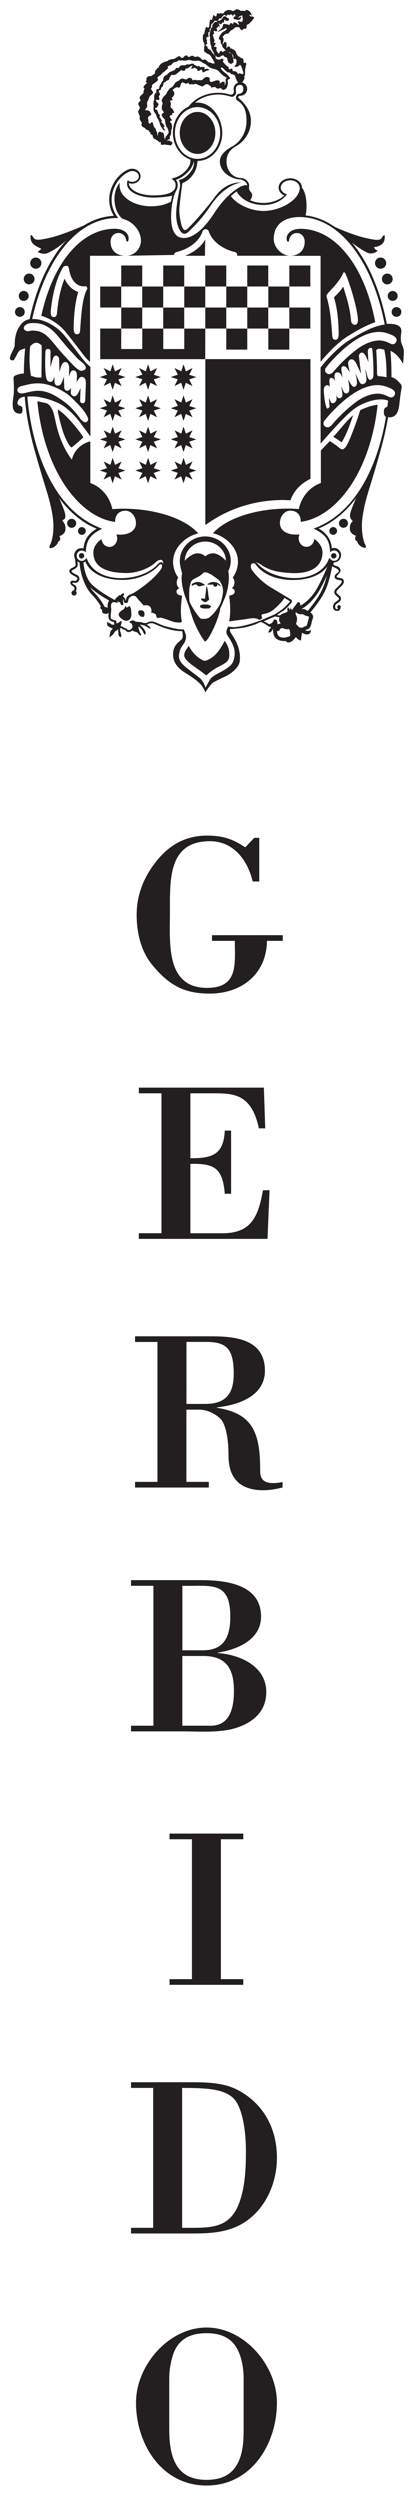
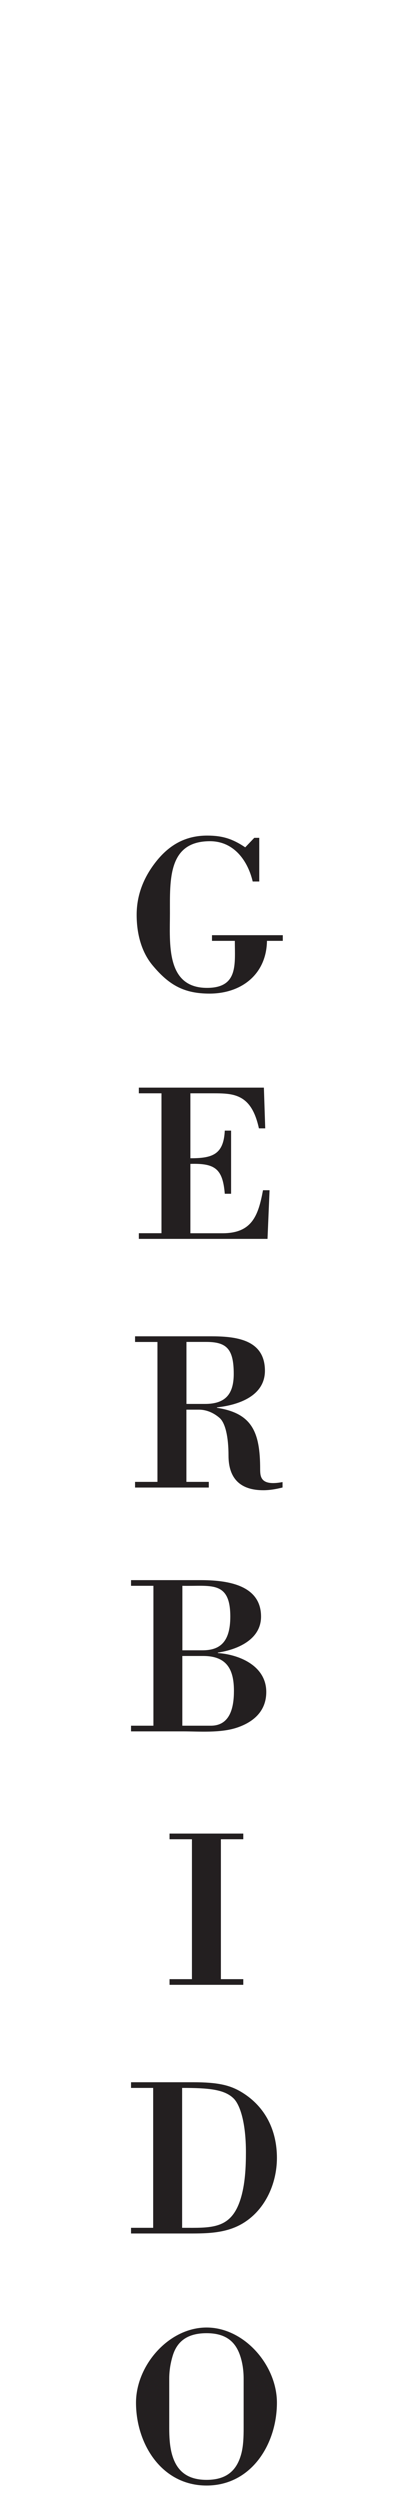
<svg xmlns="http://www.w3.org/2000/svg" version="1.1" width="84" height="502" viewBox="0 0 84 502" xml:space="preserve">
  <desc>Created with Fabric.js 3.6.6</desc>
  <defs>
</defs>
  <rect x="0" y="0" width="100%" height="100%" fill="rgba(255, 255, 255, 0)" />
  <g transform="matrix(1 0 0 1 41.64 249.94)">
    <g style="">
      <g transform="matrix(1 0 0 1 -0.06 -179.49)" id="Livello_1">
-         <path style="stroke: none; stroke-width: 1; stroke-dasharray: none; stroke-linecap: butt; stroke-dashoffset: 0; stroke-linejoin: miter; stroke-miterlimit: 4; fill: rgb(35,31,32); fill-rule: nonzero; opacity: 1;" transform=" translate(-297.58, -241.45)" d="M 336.66 233.64 c 0 -0.54 -0.44 -0.98 -0.98 -0.98 c -0.54 0 -0.98 0.44 -0.98 0.98 c 0 0.54 0.44 0.98 0.98 0.98 C 336.23 234.62 336.66 234.18 336.66 233.64 L 336.66 233.64 z M 335.91 230.42 c 0 -0.56 -0.45 -1 -1 -1 c -0.55 0 -1 0.45 -1 1 c 0 0.55 0.45 1 1 1 C 335.46 231.42 335.91 230.97 335.91 230.42 L 335.91 230.42 z M 334.91 227.02 c 0 -0.6 -0.49 -1.09 -1.08 -1.09 s -1.08 0.49 -1.08 1.09 s 0.49 1.08 1.08 1.08 S 334.91 227.62 334.91 227.02 L 334.91 227.02 z M 333.61 223.84 c 0 -0.62 -0.5 -1.13 -1.13 -1.13 c -0.62 0 -1.12 0.5 -1.12 1.13 c 0 0.62 0.5 1.12 1.12 1.12 C 333.1 224.96 333.61 224.46 333.61 223.84 L 333.61 223.84 z M 322.96 278.39 c 0.43 0 0.78 -0.35 0.78 -0.78 c 0 -0.43 -0.35 -0.78 -0.78 -0.78 c -0.43 0 -0.78 0.35 -0.78 0.78 C 322.18 278.04 322.53 278.39 322.96 278.39 L 322.96 278.39 z M 272.45 276.84 c -0.43 0 -0.78 0.35 -0.78 0.78 c 0 0.43 0.35 0.78 0.78 0.78 c 0.43 0 0.78 -0.35 0.78 -0.78 C 273.23 277.18 272.89 276.84 272.45 276.84 L 272.45 276.84 z M 333.24 219.23 c 0.19 -0.81 0.06 -1.29 -0.29 -0.82 c -0.34 0.47 -0.34 0.97 -2.08 0.66 c -1.74 -0.31 -3.06 -0.66 -5.64 -1.67 c -0.84 -0.33 -1.49 -0.62 -2.03 -0.88 c -1.77 -1.24 -3.71 -2.03 -5.78 -2.26 c 0.11 -0.58 0.18 -1.16 0.18 -1.83 c 0 -1.62 -0.29 -2.96 -0.93 -3.76 c 0 -1.08 -1.1 -1.87 -2.34 -1.87 c -1.24 0 -2.34 0.79 -2.34 1.87 c 0 0.76 0.55 1.38 1.18 1.55 c -1.03 0.94 -2.53 1.53 -4.22 1.53 c -0.98 0 -1.9 -0.19 -2.69 -0.54 c 0.21 -0.27 0.72 -1.03 0.18 -1.6 c -0.25 -0.27 -0.36 -0.53 -0.4 -0.78 l 0.03 -0.63 c 0 -0.54 -0.63 -1.45 -1.7 -1.46 c -1.58 -0.04 -2.85 -1.45 -2.85 -3.35 c 0 -1.36 0.75 -2.41 1.81 -2.97 c 1.87 -1.03 3.1 -3 3.1 -5.09 c 0 -1.81 -0.94 -3.37 -2.57 -4.72 c 0 -0.22 0.18 -0.4 0.48 -0.39 c 0.73 0 1.33 -0.6 1.33 -1.35 c 0 -0.63 -0.42 -1.15 -0.99 -1.3 c 0.17 -0.25 0.4 -0.61 0.45 -0.84 c 0.04 -0.25 -0.1 -0.25 0 -0.48 c 0.09 -0.04 0.14 -0.5 0.12 -0.95 c -0.03 -0.45 0.22 -1.27 0.22 -1.27 s 0.07 -0.26 -0.06 -0.41 c -0.09 -0.1 -0.16 0.03 -0.47 -0.01 c 0 0 0.06 -0.67 -0.13 -0.83 c -0.19 -0.16 -0.41 -0.1 -0.41 -0.1 s 0.01 -0.19 -0.41 -0.34 c -0.2 -0.07 -0.5 -0.6 -0.5 -0.6 s -0.03 -0.66 -0.76 -0.85 c -0.04 -0.06 0.01 -0.17 -0.42 -0.13 c 0 0 -0.04 -0.47 -0.41 -0.42 c -0.26 0.03 -0.29 0.35 -0.41 0.26 c 0 -0.1 0.15 -0.91 -0.1 -1.13 c -0.25 -0.22 -0.4 0.15 -0.6 0.44 c -0.09 0 0.04 -0.45 0.04 -0.45 s 0.29 -0.82 -0.13 -0.98 c 0 0 0.46 -0.84 1.08 -0.73 c 0.16 0.03 0.54 -0.66 0.73 -0.69 c 0 0 0.28 -0.09 0.7 -0.51 c 0.2 -0.2 0.88 -0.06 0.88 -0.06 s 0.31 0.56 0.5 0.57 c 0.19 0.01 0.36 -0.45 0.8 -0.28 c 0.04 0.13 0.19 -0.23 0.19 -0.6 c 0 -0.34 0.26 -0.2 0.51 -0.45 c 0.25 -0.25 0.96 -0.95 0.96 -1.2 c 0 -0.25 -0.64 -0.23 -0.64 -0.23 s -0.27 -0.05 -0.28 -0.38 c 0 0 0.24 0.03 0.38 0.2 c 0.15 0.18 0.07 -0.75 -0.76 -1.08 c -0.48 -0.19 -0.47 0.2 -0.47 0.2 s -0.64 -0.19 -0.91 0 c -0.03 -0.21 -0.58 -0.37 -0.76 -0.37 c -0.39 0.01 -0.47 0.37 -0.88 0.34 c -0.19 -0.01 0 -0.19 -0.8 -0.2 c -0.63 -0.01 -1.07 0.7 -1.07 0.7 s -0.26 0.03 -0.36 -0.03 c -0.1 -0.06 -0.29 -0.13 -0.41 0.13 c -0.06 0 -0.2 -0.19 -0.35 -0.19 c -0.15 0 -0.18 0.31 -0.22 0.5 c -0.05 0.19 -0.21 0.34 -0.6 -0.16 c 0 0 -0.17 0.34 -0.29 0.99 c 0 0 -0.1 0.17 -0.35 -0.07 c -0.06 0.03 -0.16 0.44 -0.19 0.91 c -0.03 0.47 -0.06 0.77 -0.28 0.76 c -0.22 -0.01 -0.29 -0.17 -0.37 -0.16 c -0.07 0.01 -0.19 0.56 -0.32 0.95 c 0 0.2 0.02 0.37 -0.34 0.7 c 0 0.25 -0.13 1.27 0.26 1.61 c 0 0 -0.03 0.23 0.06 0.34 c 0.09 0.1 -0.07 0.29 -0.07 0.41 c 0 0.12 -0.11 1.02 0.16 1.1 c 0.26 0.07 0.47 0.32 0.64 0.35 c 0.17 0.03 0.58 0.38 0.66 0.63 c 0.07 0.25 0.22 0.32 0.34 0.53 c 0.11 0.19 0.22 0.59 0.37 0.66 c -0.16 0.06 -0.36 0.11 -0.5 0.07 c -0.32 -0.09 -0.45 -0.23 -0.83 -0.23 c 0 0 -0.45 -0.57 -0.76 -0.56 c -0.31 0.01 -0.26 0.12 -0.41 0.07 c -0.15 -0.04 -0.56 -0.66 -0.99 -0.67 c -0.44 -0.01 -0.45 0.17 -0.6 0.1 c -0.06 -0.1 -0.22 -0.26 -0.51 -0.25 c -0.29 0.01 -0.45 0.18 -0.45 0.18 s -0.17 0.11 -0.35 0.01 c -0.16 -0.09 -0.07 -0.25 -0.42 -0.25 c -0.28 0 -0.53 0.39 -0.53 0.39 s -0.15 0.17 -0.41 0.06 c -0.26 -0.12 -0.25 -0.32 -0.44 -0.32 c -0.19 0 -0.92 0.56 -1.05 0.57 c -0.13 0.01 -0.83 0 -1.33 0.44 c 0 0 -0.85 0.16 -1.3 0.57 c -0.45 0.41 -0.45 0.77 -0.45 0.77 s -0.32 -0.07 -0.4 0.35 c 0 0 -0.31 0.1 -0.28 0.38 c 0 0 -0.03 0.35 -0.15 0.47 c -0.12 0.12 -0.59 0.38 -0.66 0.47 c 0 0 -0.96 -0.12 -0.95 0.61 c 0 0 0.06 0.19 -0.07 0.34 c -0.13 0.15 -0.06 0.31 0.23 0.35 c 0 0 -0.6 0.58 -0.67 0.7 c -0.07 0.12 -0.2 0.44 0.15 0.42 c 0 0 -0.34 0.7 -0.21 0.92 c 0 0 -0.15 0.18 -0.32 0.35 c -0.24 0.23 -0.52 0.49 -0.47 0.69 c 0.09 0.34 0.22 0.51 0.22 0.51 s -0.57 0.41 -0.5 0.72 c 0.07 0.31 0.31 0.54 0.31 0.69 c 0 0.15 -0.15 0.48 -0.29 0.66 c -0.15 0.18 0 0.44 0.09 0.51 c 0 0 -0.06 0.34 0.19 0.45 c 0 0 -0.12 0.98 0.16 1.01 c 0 0 0.06 0.23 0.29 0.47 c -0.09 0.1 -0.29 0.61 0.29 0.86 c 0 0 0.2 0.18 0.34 0.16 c 0 0 0.1 0.41 0.7 0.44 c 0 0 0.03 0.35 0.32 0.39 c 0 0 0 0.56 0.45 0.53 c 0 0 0.07 0.91 0.59 0.86 c 0 0 0.15 0.25 0.56 0.35 c 0 0 0.1 0.38 0.54 0.26 c 0 0 -0.03 0.44 0.02 0.48 c 0.13 0.12 0.69 0 0.69 0 s 0.8 0.09 1.24 0.18 c 0.03 0.07 0.22 -0.18 0.28 -0.26 c 0.06 -0.09 0.21 -0.59 -0.29 -0.5 c 0 0 -0.1 -0.41 -0.63 -0.12 c -0.01 -0.16 0.07 -0.34 0.35 -0.32 c 0.22 0.01 0.13 -0.7 0.13 -0.7 s 0.28 0.07 0.28 -0.85 c 0 -0.53 0.1 -0.45 0.1 -0.45 s 0.24 -0.87 -0.15 -1.3 c -0.45 -0.5 0.16 -0.47 0.16 -0.47 s 0.17 -0.06 -0.18 -0.42 c -0.35 -0.37 -0.18 -0.66 0 -0.67 c 0.18 -0.01 0.42 0 0.21 -0.39 c 0 0 0.44 -0.07 0.45 -0.15 c 0.01 -0.07 -0.13 -0.66 -0.75 -1.08 c 0.1 0.01 0.04 -0.37 0.04 -0.37 s 0.19 -0.41 -0.13 -0.85 c -0.1 0 0.19 -0.15 0.35 -0.16 c 0.16 -0.01 0.31 -0.13 -0.01 -0.47 c 0 0 0.54 -0.42 0.54 -0.88 c 0 -0.45 -0.37 -0.73 -0.37 -0.73 s 0.22 -0.22 0.58 -0.42 c 0 0 0.32 -0.23 0.5 -0.09 c 0.18 0.15 0.42 -0.04 0.47 -0.16 c 0.04 -0.12 0.17 -0.96 0.54 -0.85 c 0.37 0.12 0.6 0.42 1.08 0.1 c 0.18 0 0.06 0.32 0.35 0.32 c 0.18 0 0.22 -0.12 0.72 0.01 c 0 0 0.22 -0.18 0.47 -0.12 c 0.25 0.06 0.29 0.13 0.61 0.25 c 0 0 0.25 0.15 0.67 0.26 c 0.22 0 0.53 -0.47 0.95 -0.45 c 0.42 0.02 0.4 0.31 0.63 0.32 c 0.15 -0.03 0.12 0.16 0.18 0.35 l 0.59 -0.09 c 0.16 -0.03 0.26 -0.06 0.44 0.16 c 0.18 0.22 0.69 0.12 0.88 0.01 c 0.1 0.04 0.34 0.38 0.5 0.38 c 0.16 0 0.61 -0.13 0.75 -0.44 c 0.19 -0.43 0.28 -0.95 0.18 -1.39 c -0.06 -0.25 0.36 -0.34 0.36 -0.34 s 0.35 -0.1 -0.14 -0.54 c 0 0 -0.1 -0.23 -0.5 -0.51 c 0 0 -0.2 -0.25 -0.35 -0.25 c 0 0 -0.25 -0.28 -0.55 -0.53 c 0 0 -0.16 -0.21 -0.21 -0.37 c 0 0 0.05 -0.16 0.34 -0.07 c 0.38 0.29 0.75 0.88 1.26 0.95 c 0 0 0.29 0.01 0.38 0.2 c 0.09 0.19 0.35 0.15 0.35 0.15 s 0.47 0.12 0.54 0.34 c 0.07 0.22 0.19 0.76 0.63 1.35 c -0.51 0.19 -0.91 0.65 -0.91 1.22 c 0 0.15 0.05 0.52 0.05 0.58 c 0 0.23 -0.11 0.44 -0.37 0.57 c -0.07 0.04 -0.16 0.06 -0.44 0.03 c -0.77 -0.25 -1.52 -0.36 -2.4 -0.36 c -2.4 0 -4.68 1.13 -5.93 2.81 c -1.87 0.84 -3.12 2.92 -3.12 5.22 c 0 2.45 1.43 4.67 3.53 5.38 c 0.15 1.71 -1.8 3.24 -3.13 3.63 c -0.08 0.02 -0.67 0.22 -0.66 0.23 l 0.45 0.36 c 0.29 0.3 0.36 0.58 0.36 0.94 c -0.02 1.44 -1.67 2.03 -4.54 2.03 c -2.83 0 -4.88 -1.18 -4.87 -2.49 c 0.18 0.11 0.39 0.14 0.65 0.14 c 0.92 0 1.72 -0.64 1.72 -1.5 s -0.8 -1.5 -1.72 -1.5 c -0.28 0 -0.55 0.06 -0.79 0.17 c -2.24 0.98 -3.8 3.57 -3.8 6.04 c 0 1.16 0.35 2.28 0.94 3.25 c -2.13 0.09 -4.13 0.76 -5.97 1.9 c -0.62 0.28 -1.44 0.64 -2.69 1.13 c -2.58 1.01 -3.9 1.36 -5.64 1.67 c -1.73 0.31 -1.73 -0.19 -2.08 -0.66 c -0.34 -0.47 -0.47 0.02 -0.28 0.82 c 0.2 0.88 1.14 1.3 2.13 1.78 c -0.16 0.11 -0.45 0.25 -0.75 0.65 c 0.07 0.05 1.15 0.56 1.96 0.19 c 1.92 -0.86 3.29 -2.14 3.87 -2.68 c -3.48 3.75 -6.08 9.4 -7.48 15.95 c -1 0.17 -1.61 0.7 -2.26 1.82 c -0.54 0.92 -0.78 2.37 -0.73 3.45 c 0 0 -0.03 0.16 -0.1 0.37 c -0.21 0.67 -0.66 1.23 -0.82 1.92 c -0.1 0.4 -0.02 0.59 0.21 0.66 c 0.64 0.18 0.6 -0.17 0.85 -0.56 c 0.32 -0.5 0.56 -1.34 1.19 -1.55 c 0.29 -0.1 0.52 -0.14 0.76 -0.25 c -0.16 1.65 -0.25 3.34 -0.26 5.05 c -0.27 0 -0.58 0.03 -0.94 0.13 c -1.09 0.29 -1.15 0.5 -1.13 0.9 c 0.03 0.56 0.15 2.19 0 3.4 c -0.15 1.26 -0.66 3.49 1.2 3.63 c 0.59 0.04 0.59 -0.51 0.6 -0.73 c 0.05 -0.97 -0.49 -0.71 -0.8 -1 c -0.2 -0.2 -0.28 -0.39 -0.18 -0.66 c 0.23 -0.65 0.57 -0.86 1.42 -1.05 c 0.2 2.51 0.58 4.93 1.13 7.35 c 0.5 2.49 2.41 8.82 3 10.69 c 0.58 1.87 1.58 5.15 1.64 7.69 c 0.06 2.54 -0.58 3.92 -0.58 3.86 c 0 0 -0.26 0.5 -0.21 0.7 c 0.06 0.2 0.23 0.23 0.76 0 c 0.53 -0.23 0.96 -0.85 0.96 -1.05 c 0 -0.2 0.41 -0.12 0.44 -0.64 c 0.03 -0.45 -0.23 -0.56 -0.23 -0.56 s 1.29 -0.26 1.29 -1.48 c 0 -1.21 -0.58 -1.39 -0.61 -1.7 c 0.22 -0.19 0.57 -0.16 0.59 -0.85 c 0.01 -0.69 -0.66 -2.21 -0.88 -2.75 c -0.22 -0.54 -0.39 -0.86 -0.41 -0.9 c 2.16 2.89 4.72 5.03 7.58 6.18 c -1.93 1.11 -2.54 2.56 -2.65 3.98 c -0.13 -0.04 -0.28 -0.07 -0.43 -0.07 c -0.8 0 -1.44 0.65 -1.44 1.45 c 0 0.2 0.04 0.39 0.11 0.56 c 0.07 0.31 0.19 1.15 0.18 1.31 c -0.03 0.46 -0.72 0.58 -1.01 0.83 c -0.85 0.73 0.61 1.36 1.09 1.62 c 0.25 0.14 0.26 0.17 0.26 0.42 c 0 0.15 -0.24 0.35 -0.33 0.37 c -0.28 0.05 -0.87 -0.21 -1.04 0.24 c -0.15 0.39 0.28 0.7 0.56 0.89 c 0.27 0.18 0.34 0.53 0.09 0.79 c -0.26 0.03 -0.46 0.25 -0.46 0.52 c 0 0.29 0.23 0.52 0.52 0.52 c 0.29 0 0.52 -0.23 0.52 -0.52 c 0 -0.15 -0.06 -0.28 -0.16 -0.38 c 0.13 -0.21 0.22 -0.52 0.08 -0.88 c -0.17 -0.43 -0.89 -0.51 -0.75 -0.78 c 0.14 -0.05 0.43 0 0.59 0.01 c 0.38 0.02 0.8 -0.41 0.8 -0.78 c 0 -0.75 -0.62 -0.83 -1.15 -1.14 c -1.31 -0.79 0.74 -0.56 0.81 -1.7 c 0.01 -0.17 0 -0.46 -0.07 -0.69 c 0.13 0.09 0.27 0.15 0.42 0.2 c 0.15 2.07 0.96 4.84 2.39 6.34 c 0.57 0.6 1.45 1.61 1.91 2.52 c -0.12 0.09 -0.2 0.26 -0.06 0.4 l 0.35 0.35 c 0 0 -0.27 0.59 0.55 0.7 c 0.48 0.07 0.67 -0.1 0.76 -0.26 c -0.06 0.33 -0.13 0.68 -0.02 1.19 c 0.09 0.41 0.69 0.67 1.05 0.73 c 0.01 0.16 0.06 0.32 0.14 0.46 c -0.72 0.24 -0.69 -0.14 -1 -0.22 c -0.31 -0.08 -0.51 -0.31 -0.51 -0.31 s -0.04 0.08 0 0.51 c 0.04 0.43 0.19 0.39 0.58 0.62 c 0.39 0.23 0.55 0.19 0.55 0.19 s -0.12 0.27 -0.35 0.47 c -0.23 0.19 -0.31 1.4 -0.31 1.4 l 0.54 -0.47 c 0.54 -0.47 0.47 -0.78 0.74 -0.86 c 0.27 -0.08 0.43 -0.39 0.43 -0.39 s 0.08 0.58 0.08 1.01 c 0 0.43 0.43 0.7 0.51 0.62 c 0.08 -0.08 0.12 -0.51 -0.08 -0.97 c -0.13 -0.32 -0.12 -0.55 -0.07 -0.85 l 0.35 0.05 c 0.16 0.2 0.49 0.31 0.74 0.37 c 0.09 0.25 0.35 0.36 0.6 0.38 c 0.29 0.02 0.56 -0.14 0.77 -0.35 c 0.03 0.07 0.13 0.16 0.35 0.23 c 0.5 0.17 0.61 0.12 0.85 0.44 c 0.23 0.32 0.35 0.38 0.5 0.35 c 0.14 -0.03 0.09 -0.12 -0.15 -0.53 c -0.23 -0.41 -0.62 -1.76 0 -0.99 c 0.38 0.47 0.32 0.26 0.56 0.76 c 0.23 0.5 0.38 0.76 0.5 0.5 c 0.12 -0.26 0.06 -0.41 -0.09 -0.7 c -0.15 -0.29 -0.61 -0.82 -0.85 -1.02 c -0.23 -0.21 -0.15 -0.21 0.32 -0.09 s 0.26 -0.03 0.85 0.32 c 0.58 0.35 0.82 0.53 0.79 0.32 c -0.03 -0.2 -0.35 -0.53 -0.76 -0.75 c 0.32 -0.09 0.51 -0.27 1.03 -0.27 c 0.18 0 0.4 0.09 0.75 0.24 c 1.44 0.66 3.52 1.41 5.35 1.35 c 0.18 0.83 0.16 1.4 -0.13 1.67 c -0.66 0.63 -1.7 1.23 -1.7 3.01 c 0 1.78 1.17 2.95 2.6 3.8 c 1.43 0.85 2.72 1.87 3.16 2.48 c 0.51 0.71 0.73 1.35 0.73 1.35 s 1.02 -1.67 1.58 -1.99 c 0.56 -0.32 1.61 -0.85 2.4 -1.2 c 0.79 -0.35 2.84 -1.64 2.95 -3.22 c 0.12 -1.58 -0.29 -2.89 -0.88 -4.01 c -0.58 -1.11 -0.81 -1.22 -1.11 -1.93 l 0.02 -0.4 c 0.3 0.04 0.48 0.01 0.99 -0.04 c 1.74 -0.15 2.49 -0.32 4.11 -0.88 c 0.29 -0.1 0.78 -0.4 1.09 -0.47 c 0.23 0.03 1.01 0.47 1.54 0.88 c 0.5 0.15 0.53 0.12 0.53 0.12 s 0.06 -0.06 -0.29 0.44 c -0.35 0.5 -0.21 0.73 -0.21 0.73 s 0.56 -0.17 0.67 -0.44 l 0.2 -0.35 c 0 1.3 0.31 2.21 1.82 2.42 c 0.38 0.05 0.69 0.04 0.76 0.03 c 0.14 0.19 0.43 0.4 0.88 0.21 c 0.53 -0.22 0.81 -0.61 1.13 -1 c 0.15 0.16 0.43 0.48 0.65 0.56 c 0.32 0.12 0.38 0.12 0.38 0.12 s 0.09 -0.96 0.23 -1.58 c 0.14 0.07 0.3 0.23 0.65 0.32 c 0.44 0.12 0.73 0 0.94 -0.23 c 0.2 -0.23 0.17 -0.67 0.17 -0.67 s -0.15 0.23 -0.5 0.23 c -0.25 0 -0.47 -0.05 -0.67 -0.11 c 0.19 -0.11 0.41 -0.17 0.61 -0.25 c 0.54 -0.24 0.65 -1.03 0.76 -1.55 c 0.13 -0.59 0.63 -1.12 -0.31 -1.79 c 0.21 -0.25 0.56 -0.67 0.96 -1.18 c 1.84 -2.41 2.55 -3.98 3.2 -6.94 l 0.24 -1.17 c 0.49 0.39 1.36 0.47 1.32 1.05 c -0.01 0.2 -0.52 0.32 -0.75 0.77 c -0.49 0.99 1.14 0.94 1.27 1.06 c 0.43 0.39 -0.95 1.41 -1.2 1.75 c -0.59 0.8 0.09 1.2 0.58 1.66 c 0.42 0.39 -0.24 0.68 -0.51 0.87 c -0.84 0.6 -0.75 1.94 0.49 1.81 c 0.35 -0.04 0.51 -0.59 0.51 -0.82 c 0 -0.19 -0.15 -0.34 -0.35 -0.34 c -0.19 0 -0.34 0.15 -0.34 0.34 c 0 0.17 0.12 0.31 0.12 0.47 c -0.3 0.04 -0.54 -0.06 -0.55 -0.43 c -0.04 -0.8 0.82 -0.75 1.09 -1.33 c 0.32 -0.67 -0.32 -0.98 -0.71 -1.38 c -0.7 -0.7 1.69 -1.54 1.34 -2.61 c -0.19 -0.57 -0.75 -0.45 -1.22 -0.6 c -0.7 -0.22 0.66 -0.79 0.59 -1.51 c -0.33 -0.79 -0.5 -0.65 -1.17 -0.9 c -0.23 -0.09 -0.38 -0.24 -0.16 -0.63 c 0.79 0 1.43 -0.65 1.43 -1.45 c 0 -0.8 -0.64 -1.45 -1.43 -1.45 c -0.15 0 -0.29 0.02 -0.43 0.07 c -0.11 -1.42 -0.72 -2.86 -2.65 -3.98 c 2.86 -1.15 5.43 -3.3 7.57 -6.15 c 0 0 -0.17 0.32 -0.39 0.86 c -0.22 0.54 -0.89 2.06 -0.88 2.75 c 0.02 0.69 0.36 0.66 0.55 1.15 c 0 0 -0.58 0.18 -0.58 1.39 c 0 1.21 1.29 1.48 1.29 1.48 s -0.26 0.1 -0.23 0.56 c 0.04 0.53 0.44 0.44 0.44 0.64 c 0 0.21 0.44 0.82 0.96 1.05 c 0.53 0.23 0.7 0.2 0.76 0 c 0.06 -0.21 -0.21 -0.7 -0.21 -0.64 c 0 0 -0.64 -1.37 -0.58 -3.92 c 0.06 -2.54 1.05 -5.82 1.64 -7.69 c 0.58 -1.87 2.5 -8.2 3.02 -10.81 c 0.23 -0.98 0.43 -1.99 0.6 -3.01 c 0.12 0.02 0.25 0.02 0.41 0.02 c 1.52 -0.07 1.76 -1.69 1.88 -2.85 c 0.09 -0.85 0.21 -1.82 0.38 -2.8 c 0.18 -0.96 -0.12 -0.98 -0.71 -1.64 c -0.33 -0.37 -0.79 -0.62 -1.28 -0.78 l 0 -0.47 c 0 -1.62 -0.07 -3.22 -0.2 -4.8 c 1.17 0.5 1.99 1.67 2.5 2.55 c 0.11 -0.29 0.21 -2.29 0.18 -2.61 c -0.06 -0.67 -0.48 -1.25 -0.58 -1.92 c -0.09 -0.64 0.04 -1.28 0.09 -1.92 c 0.02 -0.33 0.05 -1.51 -2.4 -1.53 l -0.53 0.02 l -0.08 -0.41 c -1.27 -6.39 -3.66 -12 -6.9 -15.89 c 0.95 0.75 2.1 1.55 3.15 2.03 c 0.81 0.36 1.89 -0.15 1.94 -0.47 c -0.29 -0.13 -0.57 -0.26 -0.68 -0.68 C 332.1 220.53 333.04 220.11 333.24 219.23 L 333.24 219.23 z M 334.07 239.82 c -0.25 -0.14 -0.73 -0.34 -1.4 -0.43 c -1.49 -0.2 -3.44 0.63 -4.76 1.61 c -1.83 1.35 -3.51 2.98 -4.98 4.72 c -0.33 0.33 -0.86 0.62 -1.36 0.17 c -0.4 -0.37 -0.2 -0.85 -0.14 -0.98 c 0.39 -0.51 0.73 -0.91 1.16 -1.38 c 2.19 -2.39 6.35 -6.37 10.31 -5.83 c 0.52 0.07 1.06 0.25 1.45 0.4 c 0.4 0.16 0.69 0.31 0.69 0.31 c 0.16 0.1 0.33 0.23 0.45 0.36 c 0.13 0.14 0.22 0.32 0.21 0.54 c -0.02 0.46 -0.45 0.94 -1 0.78 L 334.07 239.82 L 334.07 239.82 z M 322.11 250.86 l 0.11 1.66 c 0.02 0.32 -0.24 0.47 -0.5 0.52 c -0.49 -0.79 -0.65 -3.28 -0.65 -3.7 c 0 -0.1 0 -0.23 0.03 -0.37 c 0.03 -0.13 0.09 -0.29 0.21 -0.41 c 0.43 -0.44 0.84 -0.11 0.96 0.12 l -0.09 -1.17 c 0 -0.42 0.18 -0.71 0.51 -0.63 c 0.21 0.05 0.42 0.26 0.52 0.42 l 0.14 0.25 c -0.08 -0.37 -0.14 -0.72 -0.14 -1.02 c 0 -1 0.92 -0.92 1.27 -0.4 c 0.09 0.13 0.23 0.39 0.38 0.71 c -0.09 -0.49 -0.19 -1.01 -0.25 -1.54 c -0.1 -0.93 0.52 -0.88 0.9 -0.6 c 0.19 0.14 0.5 0.62 0.78 1.07 c -0.2 -0.98 -0.36 -1.69 -0.33 -1.89 c 0.06 -0.42 0.32 -0.73 0.68 -0.73 c 0.32 0 0.65 0.26 0.9 0.74 c 0.37 0.71 0.68 1.45 1.02 2.18 c -0.14 -1.1 -0.33 -2.51 -0.35 -2.86 c -0.01 -0.14 -0.06 -0.34 -0.07 -0.55 c -0.02 -0.21 0 -0.48 0.19 -0.68 c 0.3 -0.31 0.61 -0.18 0.82 0.03 c 0.22 0.22 0.42 0.59 0.59 0.98 c 0.11 0.25 0.21 0.51 0.3 0.76 l -0.13 -2.27 c 0.09 -0.43 0.23 -0.59 0.5 -0.62 c 0.18 -0.02 0.32 0.01 0.38 0.14 c 0.1 0.57 0.29 3.66 0.26 4.93 c -0.01 0.37 -0.02 0.63 -0.05 0.77 c -0.03 0.15 -0.18 0.37 -0.36 0.48 c -0.23 0.14 -0.48 0.12 -0.64 -0.18 c -0.13 -0.25 -0.22 -0.53 -0.29 -0.81 l -0.2 -0.82 l -0.12 -0.39 c 0.13 1.01 0.26 2.06 0.26 2.22 c 0 0.3 -0.16 0.84 -0.7 0.93 c -0.28 0.05 -0.47 -0.08 -0.59 -0.24 l -0.25 -0.46 c -0.25 -0.5 -0.47 -1.01 -0.7 -1.51 l 0.16 0.68 c 0.08 0.39 0.14 0.75 0.16 1.05 c 0.02 0.28 0 0.57 -0.13 0.74 c -0.37 0.49 -0.7 0.29 -0.97 -0.08 c -0.19 -0.25 -0.4 -0.64 -0.68 -1.12 l 0.13 0.73 c 0.1 0.61 0.16 1.25 0.07 1.58 c -0.21 0.76 -0.94 0.54 -1.1 0.14 l -0.49 -1.13 l 0.14 0.72 c 0.08 0.48 0.16 1.05 0.09 1.27 c -0.16 0.49 -0.72 0.58 -0.99 0.26 c -0.09 -0.11 -0.17 -0.23 -0.23 -0.35 l 0.07 0.62 c 0 0.81 -0.92 1.28 -1.19 0.65 L 322.11 250.86 L 322.11 250.86 z M 332.36 241.04 c 0.27 0.03 0.57 0.1 0.86 0.16 c 0.39 1.82 0.45 3.45 0.45 5.09 l 0 0.47 c -0.6 -0.15 -0.98 -0.19 -1.27 -0.2 c -0.21 -0.01 -0.39 -0.04 -0.53 -0.1 l -0.1 -0.36 c 0 -1.65 -0.06 -3.23 -0.17 -4.77 C 331.88 241.02 332.12 241.01 332.36 241.04 L 332.36 241.04 z M 333.75 250.5 c -0.25 -0.14 -0.73 -0.34 -1.4 -0.43 c -1.49 -0.2 -3.44 0.63 -4.76 1.61 c -1.82 1.35 -3.51 2.98 -4.98 4.72 c -0.33 0.33 -0.86 0.62 -1.36 0.17 c -0.4 -0.37 -0.2 -0.85 -0.14 -0.98 c 0.39 -0.51 0.73 -0.91 1.16 -1.38 c 2.2 -2.4 6.35 -6.37 10.31 -5.83 c 0.52 0.07 1.06 0.25 1.45 0.4 c 0.4 0.16 0.69 0.31 0.69 0.31 c 0.16 0.1 0.33 0.23 0.45 0.36 c 0.13 0.14 0.22 0.32 0.21 0.54 c -0.02 0.46 -0.45 0.94 -1 0.78 L 333.75 250.5 L 333.75 250.5 z M 317.83 293.67 c -0.49 -0.29 -0.66 -0.38 -0.85 -0.39 l -0.42 0.02 c 1.53 -0.81 2.98 -2.57 3.71 -3.9 c 0.55 -0.98 1.03 -1.98 1.42 -2.86 c -0.59 2.4 -1.29 3.82 -2.91 5.94 C 318.39 293.02 318.04 293.44 317.83 293.67 L 317.83 293.67 z M 315.4 293.89 c 0.24 0.18 0.5 0.45 1.07 0.45 c 0.19 0 0.28 -0.02 0.36 -0.03 c 0.48 0.3 0.7 0.36 0.89 0.39 l 0.4 0.14 l -0.2 0.77 l -0.14 0.57 c -0.08 0.27 -0.14 0.4 -0.19 0.47 c -0.21 0.11 -0.33 0.14 -0.46 0.19 c -0.12 0.05 -0.24 0.12 -0.38 0.22 c -0.25 -0.05 -0.4 -0.07 -0.53 -0.04 c -0.13 -0.1 -0.24 -0.2 -0.34 -0.3 l -0.4 -0.44 c 0.32 -0.75 0.25 -1.48 -0.05 -1.87 L 315.4 293.89 L 315.4 293.89 z M 314.45 293.05 l -0.26 0.41 c 0 0 -0.09 -0.38 -0.26 -0.47 c -0.18 -0.09 -0.18 0.21 -0.18 0.47 c 0 0.26 0.15 0.23 -0.12 0.44 c -0.22 0.17 -0.93 0.22 -1.29 0.62 c -0.23 0.05 -0.51 0.08 -0.58 -0.01 c -0.09 -0.12 1.27 -0.92 1.27 -0.92 c 0.33 -0.27 1.34 -1.28 1.54 -1.57 c 0.33 -0.5 -0.2 -0.7 -0.53 -0.9 l -3.79 -2.28 c 0 0 -1.96 -1.14 -3.58 -3.33 c -0.32 -0.43 -0.31 -0.93 -0.17 -1.18 c 0.1 -0.2 0.3 -0.25 0.47 -0.23 c 0.27 0.02 0.31 0.12 0.55 0.43 c 1.56 1.97 4.29 2.87 6.98 2.93 c 3.1 0.08 5.9 -0.8 7.3 -2.75 c -0.43 1.08 -1.16 2.75 -2.07 4.39 c -0.75 1.34 -1.87 2.64 -3.35 3.52 c -0.01 -0.18 -0.05 -0.36 -0.14 -0.55 c -0.18 -0.37 -0.48 -0.08 -0.6 0.12 c -0.22 0.34 -0.63 0.8 -1 1.35 L 314.45 293.05 L 314.45 293.05 z M 311.66 297.71 c 0.28 0.05 0.55 -0.05 0.62 -0.43 c 0.39 -0.23 0.52 -0.17 0.72 -0.09 c 0.47 0.18 0.74 0.21 1.1 0.1 c 0.18 0.36 0.34 1.21 0.14 1.47 l -0.96 0.27 C 312.09 299.07 311.73 298.68 311.66 297.71 L 311.66 297.71 z M 309.01 295.75 l 1.1 -0.48 c 0.24 -0.11 0.78 -0.32 1.17 -0.5 l 0.12 0.04 c 0.19 0.05 0.49 0.1 0.76 0.11 c -0.17 0.62 -0.08 0.88 0.26 1.26 c -0.27 0.06 -0.48 0.13 -0.62 0.19 c -0.04 -0.16 -0.07 -0.32 -0.08 -0.48 c -0.03 -0.47 -0.35 -0.5 -0.58 -0.5 s -0.03 0.26 -0.41 0.58 c -0.22 0.19 -0.29 0.26 -0.62 0.37 c -0.24 -0.1 -0.5 -0.28 -0.71 -0.4 L 309.01 295.75 L 309.01 295.75 z M 274.12 288.94 c 0.88 0.81 2.04 1.59 2.98 2.16 l 0.84 0.5 c -0.31 0.37 -0.35 0.93 -0.31 1.42 c -0.4 -0.1 -0.54 -0.16 -0.65 -0.21 c -0.25 -0.57 -0.82 -1.55 -2.14 -2.94 C 274.57 289.59 274.33 289.27 274.12 288.94 L 274.12 288.94 z M 272.76 283.95 c 0.14 -0.05 0.27 -0.11 0.38 -0.2 c 1.09 2.61 4.26 3.78 7.82 3.69 c 2.7 -0.07 5.45 -1.2 7.02 -2.97 c 0.39 -0.38 0.78 -0.11 0.47 0.65 l -0.02 0.03 c -1.18 1.99 -4.69 4.42 -5.75 5.01 c -0.58 0.25 -0.78 0.3 -1.02 0.53 c -0.36 0.34 -0.25 0.55 -0.42 0.92 c -0.05 -0.38 -0.24 -0.64 -0.49 -0.79 c 0.08 -0.35 0.19 -0.47 0.19 -0.47 s 0.09 -0.26 -0.27 -0.18 c -0.36 0.08 -0.38 0.36 -0.38 0.36 s -0.37 -0.13 -0.6 0.27 c -0.25 0.13 -0.45 0.36 -0.63 0.68 c 0 0 -2.83 -1.48 -4.5 -3.02 C 273.09 287.1 272.81 284.45 272.76 283.95 L 272.76 283.95 z M 262.5 248.05 c 0.57 -0.08 1.21 -0.11 1.99 -0.02 c 1.59 0.17 4.37 1.29 6.05 2.97 c 1.61 1.61 2.25 2.33 2.73 3.15 c 0.22 0.37 0.37 0.65 0.42 0.86 c 0.09 0.38 -0.1 0.66 -0.42 0.75 c -0.18 0.05 -0.35 0.01 -0.47 -0.05 c -0.46 -0.35 -0.62 -0.55 -0.74 -0.75 c -0.18 -0.3 -1.29 -1.67 -2.09 -2.41 c -0.81 -0.76 -2.38 -1.89 -3.73 -2.5 c -1.34 -0.6 -2.5 -0.64 -3.24 -0.55 c -0.8 0.1 -1.68 0.34 -2.15 0.44 c -0.26 0.06 -0.54 0.09 -0.77 0.04 c -0.24 -0.05 -0.59 -0.23 -0.59 -0.66 c 0 -0.37 0.25 -0.57 0.5 -0.68 c 0.22 -0.1 0.56 -0.18 1.01 -0.28 C 261.46 248.24 261.94 248.12 262.5 248.05 L 262.5 248.05 z M 271.41 247.67 c 0.18 -0.19 0.35 -0.54 0.55 -0.77 c 0.39 -0.44 1.01 -0.19 1.18 0.28 c 0.1 0.26 0.12 0.65 0.12 0.8 l -0.13 3.34 c -0.04 0.39 -0.17 0.71 -0.64 0.63 c -0.28 -0.04 -0.37 -0.29 -0.39 -0.42 l 0.09 -2.62 c -0.13 0.32 -0.27 0.62 -0.4 0.86 c -0.09 0.22 -0.22 0.45 -0.43 0.63 c -0.53 0.46 -1.02 -0.08 -1.09 -0.31 c -0.04 -0.13 -0.03 -0.63 0 -1.2 c -0.46 0.89 -1.42 0.67 -1.36 -0.24 c -0.03 -0.68 -0.06 -1.36 -0.07 -2.04 c -0.24 0.79 -0.47 1.44 -0.76 1.68 c -0.06 0.05 -0.22 0.14 -0.4 0.15 c -0.21 0.02 -0.45 -0.05 -0.61 -0.32 c -0.11 -0.18 -0.12 -0.43 -0.12 -0.68 l -0.02 -0.88 c -0.05 0.2 -0.11 0.39 -0.17 0.55 c -0.08 0.2 -0.18 0.41 -0.34 0.49 c -0.34 0.17 -0.71 0 -0.89 -0.19 c -0.34 -0.38 -0.43 -1.78 -0.45 -3.03 c -0.02 -1.3 0.04 -2.56 0.05 -2.75 c 0.03 -0.43 0.21 -0.6 0.62 -0.56 c 0.28 0.02 0.37 0.26 0.4 0.39 c 0.01 0.82 -0.01 2.18 0 3.35 l 0.11 -0.49 c 0.18 -0.75 0.42 -1.64 0.67 -1.8 c 0.6 -0.39 0.94 0.31 0.95 0.56 l 0.07 2.64 l 0.18 -0.69 c 0.16 -0.55 0.36 -1.09 0.69 -1.25 c 0.44 -0.22 0.74 0.01 0.89 0.3 c 0.14 0.26 0.18 0.6 0.19 0.74 c 0 0 -0.04 0.79 -0.03 1.81 c 0.1 -0.35 0.22 -0.71 0.38 -0.98 c 0.26 -0.45 0.99 -0.35 1.14 0.22 c 0.06 0.22 0.07 0.57 0.07 0.79 L 271.41 247.67 L 271.41 247.67 z M 264.34 246.06 l 0 0.73 l -0.53 0.02 c -0.37 0.01 -0.68 -0.07 -0.93 -0.14 c -0.22 -0.07 -0.43 -0.15 -0.66 -0.19 c -0.39 -2.34 -0.31 -4.16 -0.17 -5.93 c 1.1 -1.2 1.8 -0.66 2.32 -0.17 C 264.41 242.49 264.34 244.25 264.34 246.06 L 264.34 246.06 z M 263.17 235.88 c 1.27 0.03 2.86 0.69 4.34 2.46 c 1.41 1.68 1.86 2.27 2.85 3.32 c 0.51 0.54 0.77 0.85 1 1.1 c 0.21 0.23 0.39 0.4 0.73 0.67 c 0.36 0.28 0.66 0.53 0.85 0.76 c 0.18 0.21 0.4 0.55 0.24 0.94 c -0.61 0.4 -0.85 0.38 -1.1 0.27 c -0.33 -0.15 -0.73 -0.44 -1.13 -0.84 c -0.77 -0.77 -2.97 -3.13 -3.59 -3.95 c -0.56 -0.72 -1.68 -2 -2.24 -2.42 c -0.55 -0.41 -1.24 -0.7 -1.95 -0.77 c -0.38 -0.04 -0.59 -0.05 -0.76 -0.04 c -0.14 0.01 -0.25 0.03 -0.47 0.08 c -0.3 0.07 -0.66 0.06 -0.91 -0.14 c -0.44 -0.34 -0.21 -0.83 0.08 -1.04 C 261.66 235.86 262.2 235.85 263.17 235.88 L 263.17 235.88 z M 295.7 192.51 c 2.57 0.02 4.55 2.38 4.55 5.19 c 0 2.81 -1.98 5.2 -4.55 5.2 l -0.48 -0.03 c -2.33 -0.28 -4.07 -2.53 -4.07 -5.17 c 0 -2.09 1.09 -3.94 2.71 -4.75 C 294.26 192.77 294.76 192.5 295.7 192.51 L 295.7 192.51 z M 299.32 184.94 c 0.34 0.11 0.46 0.2 0.58 0.31 c 0.34 0.37 0.94 0.98 1.28 1.14 c 0.16 0.07 0.29 0.18 0.39 0.26 c -0.18 0.2 -0.21 0.28 -0.22 0.38 l 0.01 0.69 c 0 0.14 -0.12 0.28 -0.3 0.36 c 0.26 -0.47 0.06 -0.66 -0.18 -0.67 c -0.14 -0.01 -0.26 0.05 -0.34 0.1 l -0.44 0.31 c 0.1 -0.39 0.1 -0.54 -0.05 -0.64 c -0.46 -0.07 -0.57 -0.05 -0.68 -0.02 c -0.48 0.19 -0.66 0.27 -0.9 0.29 c -0.16 0.02 -0.27 -0.07 -0.35 -0.2 c 0.07 -0.44 0 -0.64 -0.21 -0.73 c -0.12 -0.06 -0.28 -0.06 -0.4 -0.06 c -0.23 0 -0.41 0.16 -0.51 0.26 c -0.27 0.22 -0.34 0.3 -0.38 0.34 c -0.27 0.1 -0.35 0.02 -0.49 0.02 c -0.1 0 -0.32 0.03 -0.57 0.03 c -0.22 -0.07 -0.31 -0.09 -0.48 -0.07 c -0.14 0.02 -0.25 0.05 -0.35 0.08 c -0.15 -0.23 -0.18 -0.31 -0.24 -0.38 c -0.51 -0.2 -0.67 -0.06 -0.74 0.03 c -0.35 0.26 -0.45 0.19 -0.61 0.13 c -0.16 -0.06 -0.35 -0.12 -0.55 -0.12 c -0.28 0 -0.45 0.2 -0.53 0.33 c -0.27 0.17 -0.39 0.21 -0.49 0.27 c -0.29 0.15 -0.36 0.25 -0.4 0.33 c -0.23 0.34 -0.33 0.46 -0.4 0.63 l -0.41 0.28 c -0.3 0.15 -0.35 0.24 -0.38 0.31 c -0.25 0.35 -0.34 0.46 -0.39 0.55 c -0.24 0.51 -0.32 0.56 -0.38 0.61 c -0.34 0.33 -0.42 0.43 -0.49 0.54 c -0.13 0.2 -0.31 0.57 -0.13 0.89 c 0.09 0.17 0.11 0.28 0.11 0.34 c -0.14 0.24 -0.16 0.34 -0.17 0.43 c -0.02 0.17 -0.02 0.37 -0.02 0.5 c 0 0.16 0.1 0.29 0.17 0.36 l 0.27 0.42 c -0.4 0.29 -0.47 0.37 -0.49 0.47 l 0.21 0.46 c 0.11 0.14 0.28 0.31 0.46 0.49 c 0.09 1.06 0.28 1.44 0.5 1.7 c 0.32 0.7 0.27 0.93 0.21 1.08 c -0.24 0.37 -0.35 0.45 -0.47 0.6 c -0.16 0.19 -0.19 0.47 -0.2 0.66 l -0.17 -0.41 c 0 -0.12 0 -0.24 -0.02 -0.34 c -0.13 -0.71 -0.29 -0.72 -0.39 -0.69 c -0.23 0.04 -0.43 -0.31 -0.7 -0.04 c -0.1 0.1 -0.14 0.27 -0.14 0.4 c 0 0.05 -0.04 0.2 -0.11 0.35 l -0.09 -0.79 c -0.29 -0.26 -0.23 -0.61 -0.23 -0.61 c -0.27 -0.23 -0.37 -0.45 -0.4 -0.5 c -0.12 -0.33 -0.14 -0.52 -0.17 -0.62 c -0.15 -0.53 -0.51 -0.11 -0.55 0.08 c -0.19 -0.06 -0.29 -0.15 -0.35 -0.18 c -0.02 -0.55 -0.04 -0.77 -0.11 -0.93 c -0.01 -0.26 0.11 -0.34 0.22 -0.41 c 0.32 -0.21 0.41 -0.28 0.47 -0.37 l -0.37 -0.64 c -0.16 -0.14 -0.66 -0.26 -0.93 -0.18 l 0.45 -0.74 c 0 -0.38 -0.03 -0.63 -0.04 -0.84 c 0.19 -0.3 0.26 -0.48 0.28 -0.6 c 0.14 -0.37 0.22 -0.52 0.27 -0.65 c 0.32 -0.27 0.62 -0.52 0.69 -0.76 c -0.32 -0.58 -0.4 -0.64 -0.47 -0.68 c 0.19 -0.32 0.35 -0.57 0.18 -0.71 c 0.21 -0.27 0.32 -0.33 0.42 -0.4 l 0.38 -0.25 c 0.16 -0.11 0.32 -0.25 0.4 -0.37 c 0.11 -0.17 0.08 -0.43 -0.12 -0.47 c 0.19 -0.26 0.38 -0.4 0.46 -0.46 c 0.26 -0.13 0.39 -0.24 0.47 -0.44 c 0.49 -0.38 0.56 -0.42 0.62 -0.48 c 0.39 -0.38 0.49 -0.42 0.56 -0.51 c 0.1 -0.13 0.08 -0.29 -0.01 -0.41 l 0.35 -0.21 c 0.22 -0.02 0.39 -0.12 0.49 -0.24 c 0.29 -0.4 0.53 -0.47 0.64 -0.47 c 0.44 -0.09 0.62 -0.17 0.69 -0.37 c 0.31 0.07 0.48 0.09 0.64 0.03 c 0.85 0.11 1.14 0.03 1.28 -0.07 c 0.12 -0.01 0.37 -0.03 0.48 0.02 c 0.44 0.2 1.17 0.17 1.31 0.13 c 0.2 -0.07 0.71 0.03 1 0.26 c 0.24 0.2 0.51 0.32 0.71 0.39 c 0.28 0.21 0.42 0.36 0.7 0.57 c 0.31 0.22 0.65 0.34 0.95 0.41 L 299.32 184.94 L 299.32 184.94 z M 304.37 185.8 c 0 0 -0.18 -0.25 -0.48 0.07 c -0.15 -0.04 -0.16 -0.31 -0.42 -0.48 c -0.26 -0.18 -0.56 0 -0.72 -0.18 c 0.04 -0.18 -0.1 -0.44 -0.25 -0.45 c -0.15 -0.02 -0.03 0.2 -0.51 0.13 c 0 0 0.09 -0.35 -0.31 -0.6 c -0.39 -0.25 -0.63 -0.6 -0.63 -0.6 s -0.47 -0.36 -0.09 -0.66 c -0.09 -0.08 -0.15 -0.22 -0.41 -0.32 c -0.03 0.12 -0.23 0.28 -0.64 0.28 c 0 0 -0.36 -0.12 -0.48 -0.18 c -0.12 -0.06 -0.09 -0.36 -0.12 -0.48 c -0.01 -0.03 -0.06 -0.09 -0.09 -0.13 c -0.01 -0.01 -0.05 -0.03 -0.05 -0.03 c -0.03 -0.02 -0.04 -0.08 -0.06 -0.12 c -0.1 -0.11 -0.24 -0.25 -0.4 -0.41 c -0.05 -0.08 -0.23 -0.39 -0.44 -0.6 c -0.13 -0.13 -0.43 -0.22 -0.47 -0.29 c -0.1 -0.19 -0.1 -0.44 -0.28 -0.47 c -0.18 -0.03 -0.26 -0.39 0.16 -0.5 c 0 -0.12 -0.28 -0.48 0 -0.61 c 0 0 -0.09 0.07 -0.18 -0.28 c -0.09 -0.35 0.04 -0.57 0.41 -0.45 c 0.03 -0.12 -0.09 -0.5 -0.06 -0.98 c 0.39 0.26 0.28 -0.7 0.28 -0.7 c 0.25 0.2 0.25 -0.34 0.28 -0.61 c 0.03 -0.28 0.12 -0.35 0.22 -0.41 c 0.1 -0.06 0.41 -0.32 0.42 -0.5 c 0.01 -0.18 0.09 -0.09 0.34 -0.03 c 0.25 0.06 0.54 -0.1 0.66 -0.51 c 0 0 0.48 0.04 0.5 -0.13 c 0.01 -0.18 0.23 -0.41 0.58 -0.61 c 0 0.1 0.34 0.22 0.34 0.22 c 0.15 0 0.2 -0.2 0.44 -0.31 c -0.02 0.15 0.16 0.26 0.48 0 c 0.16 -0.06 0.12 0.06 0.42 0.32 c 0.23 -0.44 0.38 -0.35 0.38 -0.35 s -0.07 0.12 0.25 0.4 c -0.67 0.12 -0.5 0.44 -0.42 0.56 c 0.04 0.07 0.17 0.06 0.38 0.09 c 0.09 0.04 0.15 0.12 0.58 0.1 c 0.41 -0.01 0.54 -0.67 0.47 -0.67 s -0.29 0.2 -0.44 0.25 c -0.15 0.04 -0.2 -0.09 0.19 -0.32 c 0.13 -0.1 0.5 -0.16 0.5 -0.16 s 0.01 0.41 0.06 0.53 c 0.04 0.12 0.13 0.23 -0.06 0.53 c 0.14 0.04 0.1 0.19 -0.31 0.25 c -0.13 -0.1 -0.33 -0.12 -0.54 -0.1 c -0.21 0.01 0.09 0.31 0.21 0.63 c -0.07 0.04 -0.28 0.03 -0.4 -0.17 c -0.12 -0.2 -0.37 -0.18 -0.5 -0.25 c -0.13 -0.07 -0.32 -0.03 -0.31 0.38 c -0.07 0 -0.1 -0.16 -0.35 -0.25 c -0.25 -0.09 -0.41 0.42 -0.41 0.42 c -0.32 -0.19 -0.71 -0.2 -0.99 -0.26 c -0.28 -0.06 -0.34 0.32 -0.34 0.42 c 0 0.1 0.01 0.36 -0.54 0.75 c -0.56 0.38 -0.48 0.5 -0.36 0.41 c 0.12 -0.09 0.47 -0.2 0.57 -0.26 c 0.1 -0.06 0.35 -0.12 0.78 -0.37 c 0.42 -0.25 0.34 0.13 0.34 0.13 s -0.16 0.23 -0.56 0.41 c -0.39 0.18 -0.86 0.85 -0.98 1.29 s 0.39 0.42 0.34 0.61 c -0.06 0.19 0.03 0.58 0.12 0.64 c 0.09 0.06 0.18 0.31 0.26 0.69 c 0.12 0.01 0.26 0.22 0.53 0.54 c -0.01 0.08 0.08 0.12 0.18 0.16 c 0.05 0 0.09 -0.01 0.17 0.01 c 0.2 0.07 0.32 0.1 0.5 0.29 c 0.22 0.14 0.33 0.21 0.41 0.27 c 0.11 0.01 0.19 0.04 0.31 0.29 c 0.16 0.4 0 0.56 0.1 0.67 c 0.14 0.16 0.29 0.01 0.39 0.06 c 0.1 0.04 0.14 0.16 0.21 0.36 c 0.06 0.19 0.02 0.27 -0.03 0.47 c -0.03 0.12 -0.03 0.29 -0.18 0.42 c -0.41 0.38 -0.07 0.42 0.44 0.31 c 0.16 -0.06 0.2 -0.2 0.53 -0.34 c 0.12 0.13 0.31 0.48 0.34 0.69 c 0.03 0.2 0.26 0.66 0.28 0.89 C 304.92 185.83 304.81 185.98 304.37 185.8 L 304.37 185.8 z M 305.67 208.23 c -0.44 -0.14 -1.1 0.14 -1.1 0.14 c -0.17 0.04 -0.51 0.24 -0.98 0.56 c -0.4 0.26 -0.88 0.62 -1.41 1.1 c -0.95 0.86 -2.06 2.09 -3.13 3.76 c -0.99 1.53 -3.86 5.64 -6.78 4.91 c -2.31 -0.58 -1.96 -4.89 -1.69 -6.66 c 0 0 0.18 -0.98 0.36 -1.62 c 0.18 -0.64 0.56 -1.3 0.56 -1.3 c 0.13 -0.25 0.2 -0.54 0.2 -0.87 c 0.01 -0.47 -0.06 -0.85 -0.39 -1.14 c 1.62 -0.46 3.47 -2.18 3.65 -3.85 c 0.06 0.51 0.03 1.25 -0.44 1.94 c -1.29 1.9 -2.57 1.91 -2.57 1.91 s 0.35 0.76 0.21 1.52 c -0.15 0.76 -0.79 3.6 -0.76 5.61 c 0.03 2.02 1.01 4.68 2.44 3.33 c 1.43 -1.35 2.91 -2.9 4.46 -5.23 c 2.92 -4.42 6.14 -4.68 6.14 -4.68 s -2.84 -0.41 -5.26 2.88 c -2.28 3.08 -5.06 6.04 -5.56 6.45 c -0.5 0.41 -0.96 0.35 -1.35 -1.67 c -0.39 -2.05 -0.23 -2.52 -0.03 -4.33 c 0.18 -1.6 0.41 -3.22 0.41 -3.22 s 1.11 -0.42 1.81 -1.29 c 0.74 -0.91 1.03 -1.43 1.24 -3.17 c 2.85 0 4.97 -2.63 4.97 -5.61 c 0 -2.98 -2.11 -6.1 -4.96 -6.1 c -0.18 0 -0.36 0.01 -0.53 0.03 c 1.15 -1.01 2.77 -1.61 4.61 -1.65 c 0.86 -0.02 1.78 0.18 2.77 0.47 c 0.13 0 0.26 -0.03 0.36 -0.09 c 0.29 -0.16 0.52 -0.42 0.52 -0.76 c 0 -0.08 -0.07 -0.51 -0.07 -0.63 c 0 -0.63 0.36 -0.96 0.95 -0.92 c 0.59 0.04 0.58 0.7 0.58 0.83 c 0 0.12 0 0.87 -0.83 0.95 c -0.69 0.06 -0.85 1.06 -0.38 1.35 c 1.52 0.95 1.84 2.34 1.84 4.15 c 0 2.09 -1.02 4.05 -2.89 5.09 c -1.07 0.56 -2.46 1.62 -2.46 2.98 c 0 2.25 2.46 3.63 4.21 3.63 C 304.37 207.05 305.61 207.31 305.67 208.23 L 305.67 208.23 z M 316.24 208.89 c -0.26 2.48 -4.17 4.47 -7.28 4.47 c -2.46 0 -5.35 -1.24 -6.56 -2.99 c 0.19 -0.17 0.66 -0.57 1.15 -0.93 c 0.95 1.68 2.99 2.72 5.41 2.72 c 1.79 0 3.49 -0.62 4.72 -2.13 c -0.61 -0.2 -1.26 -0.63 -1.26 -1.37 c 0 -0.76 0.81 -1.46 1.93 -1.46 C 315.45 207.21 316.25 207.91 316.24 208.89 L 316.24 208.89 z M 333.23 235.77 l 0.08 0.4 c -2.23 0.28 -4.6 1.57 -7.16 3.16 c -1.97 1.22 -4.27 3.59 -5.73 5.46 l 0.01 15.28 l 0.43 -0.49 c 5.47 -6.2 6.55 -7 9.15 -7.92 c 0.87 -0.31 2.77 -0.75 3.98 -0.2 l -0.13 1.17 c -0.42 0.15 -0.7 0.54 -0.7 0.62 c 0 0.34 -0.07 0.65 0.04 0.99 c 0.06 0.18 0.16 0.36 0.36 0.48 c -1.51 9.1 -5.67 19.18 -14.52 22.42 c 2.28 1.15 3.21 2.19 3.28 4.71 c 0.28 -0.16 0.48 -0.32 0.82 -0.32 c 0.56 0 1.02 0.46 1.02 1.04 c 0 0.58 -0.46 1.04 -1.02 1.04 c -0.47 0 -0.69 -0.28 -0.97 -0.59 c -1.89 5.47 -11.07 4.93 -14.36 1.19 c -0.21 -0.21 -0.43 -0.3 -0.64 -0.31 c 0.39 -0.01 0.93 0.2 1.48 0.64 c 1.77 1.09 3.41 1.36 5.4 1.5 c 5.16 0.38 6.76 -1.85 6.76 -4.12 c 0 -1.03 -0.62 -1.97 -1.65 -2.7 c -0.07 0.88 -0.75 1.58 -1.57 1.58 c -0.87 0 -1.57 -0.77 -1.57 -1.73 c 0 -0.28 0.06 -0.54 0.17 -0.77 c -2.62 0.26 -3.94 -0.87 -3.94 -2.25 c 0 -1.38 0.94 -2.52 2.11 -2.52 c 1.16 0 2.1 0.72 2.08 2.26 c 7.18 -0.99 13.96 -9.94 15.45 -23.5 c -0.56 0.04 -1.23 0.17 -1.98 0.44 c -0.55 0.2 -1.03 0.38 -1.53 0.64 c -0.23 0.76 -0.66 2.14 -1.5 4.31 c -1.08 2.81 -1.4 3.16 -1.81 3.45 c -0.41 0.29 -0.79 -0.15 -1.32 -0.56 c -0.53 -0.41 -1.37 -0.92 -1.46 -1.02 l -1.81 1.89 v 6.55 c -2.22 0.77 -3.91 2.75 -4.43 5.22 c -0.69 -0.04 -1.4 -0.09 -2.12 -0.09 c -6.73 0 -12.52 2.03 -15.14 4.95 c 2.68 0.64 5.03 3 5.03 5.69 c 0 1.19 -0.39 2.29 -1.05 3.21 c 0 0 0.4 0.42 0.34 1.15 c -0.06 0.73 -0.53 0.96 -0.53 0.96 s 0.56 0.2 0.58 0.64 c 0.03 0.5 -0.33 0.69 -0.73 0.79 c -0.35 0.09 -0.38 0.15 -0.38 0.15 c 0.12 0.79 0.39 3.16 0.01 5.12 l 1.4 -0.2 c 0.82 -0.12 1.55 -0.18 2.49 -0.35 c 0.93 -0.17 1.52 -0.1 1.87 0.09 c 0.27 0.15 0.46 0.2 0.75 -0.09 c 0.29 -0.29 -0.08 -0.29 -0.02 -0.67 c 0.06 -0.38 0.85 -0.2 1.81 -0.73 c 0.96 -0.53 2.36 -2.14 2.36 -2.14 l 0.45 -0.64 l 0.7 0.43 c 0.14 0.09 0.31 0.17 0.43 0.27 c -0.16 0.28 -1.25 1.33 -1.48 1.52 c -0.45 0.33 -0.94 0.63 -1.39 0.96 c -0.23 0.17 -1.19 0.55 -1.45 0.66 l -1.55 0.67 c 0 0 -2.97 1.17 -5.14 1.35 c -0.63 0.05 -1.11 -0.07 -1.45 -0.09 l -0.28 0.65 c 0 0 -0.06 0.15 -0.06 0.47 s 0.15 0.61 0.53 1.14 c 0.38 0.53 0.94 1.69 1.05 2.28 c 0.12 0.59 0.17 1.76 -0.35 2.72 c -0.53 0.96 -2.16 1.72 -3.22 2.31 c -1.05 0.58 -1.26 0.93 -1.58 1.52 l -0.64 1.17 c 0 0 -0.29 -1.14 -1.02 -1.81 c -0.73 -0.67 -2.52 -1.87 -3.39 -2.72 c -0.88 -0.85 -1.08 -1.46 -0.79 -2.72 c 0.17 -0.75 0.79 -1.46 0.96 -1.78 c 0.18 -0.32 0.53 -1.05 0.21 -1.87 l -0.32 -0.8 c -1.13 0.08 -3.38 -0.51 -4.23 -0.8 c -0.52 -0.17 -1.68 -0.8 -2.17 -0.8 c -0.87 0 -0.88 0.42 -1.69 0.3 c -0.15 -0.08 -0.31 -0.13 -0.47 -0.15 c -0.41 -0.03 -0.85 -0.09 -1.02 -0.09 c -0.18 0 -0.47 -0.41 -0.88 -0.23 c -0.41 0.18 -0.67 0.26 -0.29 0.47 c 0.38 0.21 0.26 0.06 0.41 0.53 c 0.04 0.13 0.06 0.26 -0.03 0.48 c -0.22 0.35 -0.86 0.68 -1.11 0.14 c -0.09 -0.01 -0.51 -0.13 -0.77 -0.38 c 0 0 -0.22 -0.02 -0.42 -0.12 c 0.08 -0.58 0.16 -0.62 0.16 -0.62 l 0.04 -0.47 l -0.54 0.27 c 0 0 0 0.17 -0.54 0.26 c -0.05 -0.26 0.12 -0.33 -0.14 -0.58 c -0.2 0.01 -0.76 -0.21 -0.92 -0.34 c -0.2 -0.27 0.01 -1.18 0.03 -1.95 c -0.03 -0.19 -0.06 -0.38 -0.06 -0.58 c 0.04 -1.01 0.61 -0.89 1.34 -0.62 c -0.01 -0.15 -0.02 -0.3 0 -0.43 c 0.12 0.29 0.46 0.26 0.46 0.26 l 0.21 0.45 c 0.09 0.2 0.32 0.15 0.44 0.04 c 0.13 -0.12 -0.08 -0.36 -0.02 -1.12 c 0.26 0.27 -0.04 0.79 0.64 0.79 c 0.33 0 0.38 -0.31 0.41 -0.55 c 0.06 -0.39 0.28 -0.7 0.84 -0.89 c 0.12 -0.03 0.2 -0.02 0.42 0.01 c 0.29 0.05 0.61 0.55 0.61 0.55 s 0.11 0.17 0.49 0.55 c 0.38 0.38 0.58 0.65 0.71 0.82 c 0.07 -0.02 0.84 -0.19 1.22 0.16 c 0.56 0.51 0.31 1.27 0.31 1.27 s 0.91 0.09 1 0.56 c 0.09 0.47 0.26 0.54 0.37 0.53 c 0.1 -0.02 0.39 -0.13 0.66 -0.06 c 0.26 0.07 0.86 0.25 1.77 0.58 c 0.91 0.34 1.05 0.32 1.55 0.37 c 0.5 0.04 0.86 0.02 0.79 -0.31 c -0.36 -1.85 -0.05 -4.21 0.07 -5 c 0 0 -0.04 -0.06 -0.39 -0.15 c -0.4 -0.1 -0.76 -0.29 -0.73 -0.79 c 0.03 -0.44 0.58 -0.64 0.58 -0.64 s -0.47 -0.23 -0.53 -0.96 c -0.06 -0.73 0.3 -1.16 0.3 -1.16 c -0.66 -0.91 -1.04 -2.02 -1.04 -3.2 c 0 -2.68 2.36 -5.03 5.06 -5.69 c -2.61 -2.91 -8.42 -4.95 -15.14 -4.95 c -0.72 0 -1.43 0.05 -2.12 0.09 c -0.52 -2.47 -2.21 -4.45 -4.43 -5.24 l 0 -8.36 c -1.86 0.44 -3.29 1.86 -3.71 3.66 c 0 0 -2.24 -2.65 -3.25 -7.55 c -0.53 -2.54 -0.69 -2.44 -0.86 -2.8 c -0.23 -0.48 -0.67 -0.91 -1.17 -1.02 l -1.66 -0.35 c 1.36 13.9 8.34 23.24 15.63 24.24 c -0.02 -1.54 0.91 -2.26 2.08 -2.26 s 2.11 1.14 2.11 2.52 c 0 1.38 -1.32 2.51 -3.94 2.25 c 0.1 0.23 0.17 0.5 0.17 0.77 c 0 0.96 -0.7 1.73 -1.57 1.73 c -0.82 0 -1.5 -0.69 -1.57 -1.58 c -1.03 0.72 -1.65 1.67 -1.65 2.7 c 0 2.28 1.58 4.12 6.76 4.12 c 1.96 0 4.43 -0.88 5.78 -2.17 c 0 0 0.67 -0.66 1.18 -0.43 c 0.3 0.14 0.35 0.54 0.3 0.93 c 0.02 -0.56 -0.47 -0.72 -1.04 -0.14 c -3.26 3.71 -12.45 4.26 -14.34 -1.21 c -0.28 0.31 -0.5 0.59 -0.97 0.59 c -0.56 0 -1.02 -0.46 -1.02 -1.04 c 0 -0.57 0.46 -1.04 1.02 -1.04 c 0.33 0 0.54 0.16 0.82 0.32 c 0.07 -2.51 1 -3.55 3.28 -4.71 c -10.22 -3.74 -14.18 -16.59 -15.04 -26.53 c 0.72 -0.05 1.73 -0.05 2.39 0.1 c 0.95 0.21 1.71 0.3 3.66 1.12 c 1.98 0.84 3.93 3.09 4.85 4.4 c 0.59 0.84 1.5 1.95 1.78 2.39 l 0 -13.98 l -0.5 -0.42 c -0.23 -0.22 -0.58 -0.57 -1.02 -1.12 c -0.88 -1.08 -1.9 -2.54 -3.71 -4.77 c -1.78 -2.18 -4.53 -3.29 -6.07 -3.29 l -0.4 0.01 c 2.52 -11.64 8.86 -20.24 16.94 -20.29 c 0 0 0.38 0.02 0.35 -0.01 c -0.06 -0.06 -0.34 -0.44 -0.34 -0.44 c -0.62 -0.95 -0.99 -2.06 -0.99 -3.2 c 0 -2.33 1.48 -4.76 3.55 -5.66 c 0.18 -0.08 0.39 -0.13 0.62 -0.13 c 0.75 0 1.3 0.51 1.3 1.08 c 0 0.57 -0.55 1.08 -1.3 1.08 c -0.52 0 -0.52 -0.03 -0.93 -0.31 c -0.13 0.3 -0.13 0.32 -0.14 0.67 c -0.05 1.65 2.51 2.81 5.29 2.81 c 1.59 0 2.99 -0.18 3.79 -0.38 c -0.11 0.38 -0.21 0.87 -0.28 1.22 c -1.09 0.58 -2.45 0.91 -3.96 0.91 c -3.5 0 -6.34 -1.87 -6.34 -4.17 c 0 -0.2 0.02 -0.4 0.06 -0.59 c -0.73 0.82 -1.16 2.17 -1.08 3.65 c 0.08 1.56 0.71 2.9 1.6 3.62 c 2.27 0.56 3.71 2.58 3.71 4.37 c 0 1.68 -1.35 3.06 -3.01 3.06 l 9.66 -0.17 c 0 -0.26 0.17 -0.49 0.43 -0.56 c 2.68 -0.64 4.67 -2.25 5.3 -4.16 c 0.09 -0.26 0.34 -0.45 0.63 -0.45 c 0.29 0 0.54 0.19 0.63 0.45 c 0.63 1.91 2.63 3.52 5.3 4.16 c 0.26 0.07 0.43 0.3 0.41 0.72 l 10.62 0 c -1.66 0 -3.28 -1.67 -3.28 -3.35 c 0 -3.04 2.22 -4.42 5.2 -4.42 c 0.39 0 0.82 0.03 1.2 0.07 C 325.02 215.53 330.95 224.3 333.23 235.77 L 333.23 235.77 z M 325.92 238.49 c 1.89 -1.17 3.71 -2.21 5.49 -2.79 c -2.22 -11.72 -8.26 -18.76 -15.03 -18.76 c -1.66 0 -2.78 0.83 -2.78 1.96 c 0 0.2 0.04 0.39 0.12 0.57 c 0.26 0.12 0.35 0.03 0.35 -0.07 c 0.06 -0.96 0.74 -1.61 1.58 -1.61 c 0.87 0 1.58 0.71 1.58 1.75 c 0 1.9 -1.35 2.83 -3.01 2.83 h 6.2 l 0 21.28 c 0.31 -0.39 0.83 -0.99 1.46 -1.66 C 322.97 240.81 324.44 239.41 325.92 238.49 L 325.92 238.49 z M 326.56 235.5 c -0.13 -1.58 -0.42 -2.92 -0.74 -4.11 c -0.27 -1.02 -0.58 -1.93 -0.84 -2.83 c -0.29 0.42 -0.51 0.71 -0.76 1 c -0.29 0.34 -0.61 0.65 -1.11 1.15 c 0.62 1.97 0.91 4.43 0.95 7.26 c 0 0 0.01 0.27 -0.04 0.54 c -0.02 0.14 -0.06 0.29 -0.13 0.42 c -0.07 0.13 -0.2 0.28 -0.42 0.29 c -0.26 0.02 -0.47 -0.07 -0.58 -0.26 l -0.12 -0.46 c -0.21 -3.33 -0.45 -5.28 -0.95 -7.23 l -0.2 -0.76 l 0.02 -0.23 c 0.16 -0.27 0.26 -0.4 0.38 -0.54 l 0.94 -1.02 c 0.73 -0.81 1.55 -1.81 1.98 -2.84 c 0.06 -0.18 0.25 -0.34 0.45 -0.01 l 0.35 0.83 c 0.21 0.56 0.5 1.37 0.79 2.3 c 0.58 1.84 1.2 4.16 1.38 5.9 c 0 0 0.03 0.27 0.01 0.54 c -0.01 0.14 -0.04 0.29 -0.1 0.43 s -0.17 0.29 -0.39 0.33 C 326.82 236.27 326.62 235.8 326.56 235.5 L 326.56 235.5 z M 318.36 224.31 h -4.22 v 4.22 h 4.22 V 224.31 L 318.36 224.31 z M 314.14 232.75 v -4.22 h -4.22 v 4.22 H 314.14 L 314.14 232.75 z M 305.69 232.75 v -4.22 h -4.22 v 4.22 H 305.69 L 305.69 232.75 z M 297.25 232.75 v -4.22 h -4.22 v 4.22 H 297.25 L 297.25 232.75 z M 288.8 232.75 v -4.22 h -4.22 v 4.22 H 288.8 L 288.8 232.75 z M 284.58 232.75 h -4.22 v 4.22 h 4.22 V 232.75 L 284.58 232.75 z M 280.36 241.07 v -4.1 h -4.22 v 4.1 v 2.05 h 21.1 l 0.01 -6.14 h -4.22 v 4.1 h -4.22 v -4.1 h -4.22 v 4.1 H 280.36 L 280.36 241.07 z M 293.02 236.98 v -4.22 h -4.22 v 4.22 H 293.02 L 293.02 236.98 z M 297.25 232.75 v 4.22 h 4.22 v -4.22 H 297.25 L 297.25 232.75 z M 305.69 232.75 v 4.22 h 4.22 v -4.22 H 305.69 L 305.69 232.75 z M 314.14 232.75 v 4.22 h 4.22 v -4.22 H 314.14 L 314.14 232.75 z M 314.14 236.98 h -4.22 v 4.22 h 4.22 V 236.98 L 314.14 236.98 z M 305.69 236.98 h -4.22 v 4.22 h 4.22 V 236.98 L 305.69 236.98 z M 280.36 232.75 v -4.22 h -4.22 v 4.22 H 280.36 L 280.36 232.75 z M 280.36 228.53 h 4.22 v -4.22 h -4.22 V 228.53 L 280.36 228.53 z M 288.8 228.53 h 4.22 v -4.22 h -4.22 V 228.53 L 288.8 228.53 z M 297.25 228.53 h 4.22 v -4.22 h -4.22 V 228.53 L 297.25 228.53 z M 305.69 228.53 h 4.22 v -4.22 h -4.22 V 228.53 L 305.69 228.53 z M 297.19 222.36 c 0 -0.49 0.01 -2.16 0.07 -3.28 c -0.81 1.43 -2.27 2.58 -4.07 3.28 H 297.19 L 297.19 222.36 z M 281.38 219.39 c 0.26 0.19 0.32 0.14 0.35 0.07 c 0.08 -0.18 0.12 -0.38 0.12 -0.57 c 0 -1.13 -1.11 -1.96 -2.78 -1.96 c -6.51 0 -12.36 6.51 -14.77 17.47 c 1.58 0.48 3.5 1.56 4.87 3.23 c 1.81 2.22 2.84 3.68 3.71 4.77 c 0.28 0.34 0.82 0.95 1.21 1.28 v -21.32 h 7.05 h 0.06 c -1.65 -0.01 -2.98 -0.93 -2.98 -2.83 c 0 -1.04 0.71 -1.75 1.58 -1.75 C 280.64 217.78 281.32 218.43 281.38 219.39 L 281.38 219.39 z M 273.54 228.97 l -0.35 0.75 c -0.67 1.87 -0.88 4.33 -1.09 7.68 c -0.05 0.29 -0.07 0.38 -0.12 0.46 c -0.12 0.19 -0.32 0.28 -0.59 0.26 c -0.21 -0.01 -0.34 -0.16 -0.42 -0.29 c -0.07 -0.13 -0.11 -0.29 -0.13 -0.42 c -0.04 -0.27 -0.04 -0.54 -0.04 -0.54 c 0.04 -2.78 0.32 -5.29 0.93 -7.25 c -1.24 -0.4 -2.2 -1.42 -2.76 -2.67 c -0.72 1.77 -1.29 4.16 -1.53 7.04 c -0.07 0.29 -0.1 0.38 -0.16 0.46 c -0.13 0.18 -0.34 0.25 -0.6 0.21 c -0.21 -0.03 -0.33 -0.19 -0.39 -0.32 c -0.06 -0.14 -0.08 -0.29 -0.09 -0.43 c -0.02 -0.27 0.01 -0.54 0.01 -0.54 c 0.35 -3.53 1.21 -6.57 2.38 -8.57 c 0.13 -0.19 0.2 -0.27 0.28 -0.34 c 0.56 -0.14 0.74 -0.08 0.86 0.09 l 0.14 0.42 c 0.3 2.19 1.44 3.54 3.02 3.54 c 0.29 -0.04 0.36 -0.04 0.43 -0.03 C 273.58 228.8 273.58 228.87 273.54 228.97 L 273.54 228.97 z M 277.5 246.23 l -1.42 0.48 l 1.41 0.46 l -0.66 1.35 l 1.33 -0.67 l 0.48 1.42 l 0.46 -1.41 l 1.35 0.66 l -0.67 -1.33 l 1.42 -0.48 l -1.41 -0.46 l 0.66 -1.35 l -1.33 0.67 l -0.48 -1.42 l -0.46 1.41 l -1.35 -0.66 L 277.5 246.23 L 277.5 246.23 z M 277.5 252.49 l -1.42 0.48 l 1.41 0.46 l -0.66 1.35 l 1.33 -0.67 l 0.48 1.42 l 0.46 -1.41 l 1.35 0.66 l -0.67 -1.33 l 1.42 -0.48 l -1.41 -0.46 l 0.66 -1.35 l -1.33 0.67 l -0.48 -1.42 l -0.46 1.41 l -1.35 -0.66 L 277.5 252.49 L 277.5 252.49 z M 277.5 258.74 l -1.42 0.48 l 1.41 0.46 l -0.66 1.35 l 1.33 -0.67 l 0.48 1.42 l 0.46 -1.41 l 1.35 0.66 l -0.67 -1.33 l 1.42 -0.48 l -1.41 -0.46 l 0.66 -1.35 l -1.33 0.67 l -0.48 -1.42 l -0.46 1.41 l -1.35 -0.66 L 277.5 258.74 L 277.5 258.74 z M 276.08 265.48 l 1.41 0.46 l -0.66 1.35 l 1.33 -0.67 l 0.48 1.42 l 0.46 -1.41 l 1.35 0.66 l -0.67 -1.33 l 1.42 -0.48 l -1.41 -0.46 l 0.66 -1.35 l -1.33 0.67 l -0.48 -1.42 l -0.46 1.41 l -1.35 -0.66 l 0.67 1.33 L 276.08 265.48 L 276.08 265.48 z M 284.62 246.23 l -1.42 0.48 l 1.41 0.46 l -0.66 1.35 l 1.33 -0.67 l 0.48 1.42 l 0.46 -1.41 l 1.35 0.66 l -0.67 -1.33 l 1.42 -0.48 l -1.41 -0.46 l 0.66 -1.35 l -1.33 0.67 l -0.48 -1.42 l -0.46 1.41 l -1.35 -0.66 L 284.62 246.23 L 284.62 246.23 z M 284.62 252.49 l -1.42 0.48 l 1.41 0.46 l -0.66 1.35 l 1.33 -0.67 l 0.48 1.42 l 0.46 -1.41 l 1.35 0.66 l -0.67 -1.33 l 1.42 -0.48 l -1.41 -0.46 l 0.66 -1.35 l -1.33 0.67 l -0.48 -1.42 l -0.46 1.41 l -1.35 -0.66 L 284.62 252.49 L 284.62 252.49 z M 284.62 258.74 l -1.42 0.48 l 1.41 0.46 l -0.66 1.35 l 1.33 -0.67 l 0.48 1.42 l 0.46 -1.41 l 1.35 0.66 l -0.67 -1.33 l 1.42 -0.48 l -1.41 -0.46 l 0.66 -1.35 l -1.33 0.67 l -0.48 -1.42 l -0.46 1.41 l -1.35 -0.66 L 284.62 258.74 L 284.62 258.74 z M 283.2 265.48 l 1.41 0.46 l -0.66 1.35 l 1.33 -0.67 l 0.48 1.42 l 0.46 -1.41 l 1.35 0.66 l -0.67 -1.33 l 1.42 -0.48 l -1.41 -0.46 l 0.66 -1.35 l -1.33 0.67 l -0.48 -1.42 l -0.46 1.41 l -1.35 -0.66 l 0.67 1.33 L 283.2 265.48 L 283.2 265.48 z M 291.74 246.23 l -1.42 0.48 l 1.41 0.46 l -0.66 1.35 l 1.33 -0.67 l 0.48 1.42 l 0.46 -1.41 l 1.35 0.66 l -0.67 -1.33 l 1.42 -0.48 l -1.41 -0.46 l 0.66 -1.35 l -1.33 0.67 l -0.48 -1.42 l -0.46 1.41 l -1.35 -0.66 L 291.74 246.23 L 291.74 246.23 z M 291.74 252.49 l -1.42 0.48 l 1.41 0.46 l -0.66 1.35 l 1.33 -0.67 l 0.48 1.42 l 0.46 -1.41 l 1.35 0.66 l -0.67 -1.33 l 1.42 -0.48 l -1.41 -0.46 l 0.66 -1.35 l -1.33 0.67 l -0.48 -1.42 l -0.46 1.41 l -1.35 -0.66 L 291.74 252.49 L 291.74 252.49 z M 291.74 258.74 l -1.42 0.48 l 1.41 0.46 l -0.66 1.35 l 1.33 -0.67 l 0.48 1.42 l 0.46 -1.41 l 1.35 0.66 l -0.67 -1.33 l 1.42 -0.48 l -1.41 -0.46 l 0.66 -1.35 l -1.33 0.67 l -0.48 -1.42 l -0.46 1.41 l -1.35 -0.66 L 291.74 258.74 L 291.74 258.74 z M 290.32 265.48 l 1.41 0.46 l -0.66 1.35 l 1.33 -0.67 l 0.48 1.42 l 0.46 -1.41 l 1.35 0.66 l -0.67 -1.33 l 1.42 -0.48 l -1.41 -0.46 l 0.66 -1.35 l -1.33 0.67 l -0.48 -1.42 l -0.46 1.41 l -1.35 -0.66 l 0.67 1.33 L 290.32 265.48 L 290.32 265.48 z M 297.25 278.71 c -2.85 0.01 -5.12 2.3 -5.12 4.9 c 0 0.72 0.16 1.4 0.46 2.52 c -0.36 1.58 0.35 3.96 0.7 4.85 c 0.21 0.67 0.78 1.99 0.92 2.53 c 0.01 0.16 0.08 0.4 0.27 0.91 c 0.42 1.45 1.13 2.88 1.73 3.94 c 0.3 0.53 0.6 1 0.97 1.48 l 0.35 -0.25 c 0.22 -0.28 0.5 -0.68 0.78 -1.2 c 0.57 -1.05 1.24 -2.48 1.76 -4.27 c 0.06 -0.16 0.13 -0.4 0.18 -0.91 c 0 0 0.51 -1.11 0.82 -1.9 c 0.23 -0.37 1.28 -3.33 0.8 -5.64 c 0.32 -0.62 0.5 -1.32 0.5 -2.05 C 302.38 281 300.1 278.71 297.25 278.71 L 297.25 278.71 z M 294.04 289.35 c 0.03 -0.46 0.08 -0.64 0.31 -1.4 c 0.09 -0.3 0.28 -0.49 0.55 -0.66 c 0.3 -0.18 0.65 -0.32 0.99 -0.51 c 0.38 -0.21 0.78 -0.55 1.07 -0.83 c 0.47 -0.11 0.71 0.06 1.05 0.2 c 0.26 0.1 0.54 0.28 0.84 0.49 l 0.95 0.68 c 0.55 0.38 0.96 1.46 0.98 1.91 c 0.01 0.24 0.06 0.34 0.04 0.61 c -0.01 0.25 -0.08 0.68 -0.3 1.6 c -0.42 1.77 -2.32 3.54 -2.68 3.68 c -0.38 0.15 -0.87 0.16 -1.33 0.13 c -0.13 -0.01 -0.27 -0.09 -0.45 -0.3 l -0.28 -0.35 l -0.3 -0.41 c -0.41 -0.56 -1.29 -1.98 -1.39 -2.42 C 293.99 291.31 294.01 289.86 294.04 289.35 L 294.04 289.35 z M 297.25 279.74 c 2.35 0.01 4.14 1.86 4.14 3.86 c -0.78 -0.89 -1.78 -1.49 -2.54 -1.5 c -0.52 -0.01 -1.14 0.19 -1.59 0.61 c -0.44 -0.42 -1.05 -0.62 -1.58 -0.61 c -0.75 0.02 -1.76 0.59 -2.55 1.5 C 293.13 281.6 294.9 279.75 297.25 279.74 L 297.25 279.74 z M 294.61 288.23 c -0.06 0.06 -0.13 0.16 -0.04 0.42 c 0 0 0.17 -0.11 0.49 -0.25 c 0.17 -0.08 0.37 -0.08 0.57 0.09 c 0.06 0.14 0.19 0.24 0.42 0.24 c 0.31 0 0.47 -0.12 0.73 -0.16 l 0.41 -0.08 c -0.14 -0.21 -0.88 -0.64 -1.41 -0.64 C 295.43 287.85 295.11 287.93 294.61 288.23 L 294.61 288.23 z M 296.31 292.49 c -0.11 0.09 -0.16 0.4 0.01 0.51 c 0.11 0.08 0.49 0.2 0.85 0.2 c 0.35 0 0.56 -0.03 0.79 -0.03 c 0.15 0 0.26 -0.06 0.43 -0.43 c -0.01 -0.07 -0.04 -0.17 -0.69 -0.36 c -0.12 0 -0.21 0.02 -0.53 0 c -0.13 -0.03 -0.23 -0.03 -0.35 -0.01 L 296.31 292.49 L 296.31 292.49 z M 297.64 288.39 l 0.86 0.01 c 0.1 -0.04 0.22 -0.04 0.35 -0.04 l 0.01 0.13 c 0.04 0.17 0.17 0.3 0.45 0.3 c 0.26 0 0.38 -0.14 0.39 -0.59 c 0.06 0.14 0.17 0.3 0.35 0.39 l 0.41 0.18 l -0.34 -0.45 c -0.05 -0.05 -0.12 -0.11 -0.48 -0.32 c -0.17 -0.07 -0.39 -0.13 -0.65 -0.14 c -0.4 -0.02 -0.72 0.09 -0.93 0.21 C 297.95 288.11 297.87 288.17 297.64 288.39 L 297.64 288.39 z M 297.91 290.78 c -0.03 -0.15 -0.18 -2.07 -0.42 -2.06 l -0.3 2.55 l -0.15 -0.08 l -0.6 -0.02 c -0.07 0.11 -0.11 0.3 0.65 0.74 c 0.19 0.03 0.36 0.01 0.93 -0.52 C 298.03 291.3 298 291.18 297.91 290.78 L 297.91 290.78 z M 293.39 301.49 c -0.23 0.36 -0.38 0.71 -0.37 1.11 c 0.01 0.34 0.25 0.75 0.73 1.21 c 0.23 0.22 0.49 0.44 0.76 0.65 l 0.81 0.59 c 0.52 0.37 0.94 0.65 1.26 0.9 c 0.31 0.24 0.59 0.5 0.91 0.66 c 0.43 -0.46 1.31 -1.17 2.75 -1.9 c 1.36 -0.68 1.85 -1.1 1.85 -2.25 c 0 -1.32 -0.47 -2.1 -0.94 -2.8 c -0.51 1.03 -1.09 1.92 -1.6 2.5 c -1 1.14 -2.12 1.53 -2.48 1.53 c -0.05 -0.02 -1.12 -0.37 -2.13 -1.53 c -0.33 -0.37 -0.68 -0.88 -1.02 -1.47 l -0.17 0.26 L 293.39 301.49 L 293.39 301.49 z M 297.26 276.39 c 0.32 0 5.79 -4.91 15.43 -4.99 c 0.56 0 1.12 0.03 1.67 0.06 c 0.83 -2.22 2.28 -3.44 4.03 -4.32 v -24.03 h -21.13 l 0 32.73 V 276.39 L 297.26 276.39 z M 270.42 260.84 c 0.23 -0.17 2.02 -1.72 2.33 -2.02 c -0.19 -0.34 -0.68 -1.09 -1.87 -2.5 c -1.74 -2.06 -2.74 -2.78 -3.24 -3.11 c -0.01 0.08 -0.01 0.2 0.01 0.39 c 0.06 0.59 0.29 1.59 0.69 3.04 c 0.37 1.34 0.79 2.33 1.15 3.02 C 269.85 260.36 270.14 260.77 270.42 260.84 L 270.42 260.84 z M 272.93 282.6 c 0 -0.3 -0.24 -0.54 -0.54 -0.54 c -0.3 0 -0.54 0.24 -0.54 0.54 c 0 0.3 0.24 0.54 0.54 0.54 C 272.69 283.14 272.93 282.89 272.93 282.6 L 272.93 282.6 z M 284.83 294.91 c 0.13 -0.2 0.27 -0.5 0.2 -0.8 c -0.1 -0.47 -0.4 -0.53 -0.62 -0.57 c -0.13 -0.02 -0.38 -0.03 -0.62 0.18 l -0.02 0.34 c 0.01 0.1 0.04 0.19 0.14 0.35 c 0.16 0.14 0.25 0.26 0.32 0.38 C 284.31 294.79 284.4 294.8 284.83 294.91 L 284.83 294.91 z M 282.38 294.68 c 0.04 -0.26 0.02 -0.47 -0.02 -1.01 c 0 -0.11 0 -0.22 -0.07 -0.52 l -0.22 -0.48 l -0.63 0.35 l -0.16 -0.39 l -0.23 0.41 c -0.12 0.25 -0.18 0.31 -0.49 0.47 c -0.08 0.05 -0.2 0.13 -0.36 0.28 c -0.55 0.48 -0.5 1.07 0.6 1.68 C 281.79 296.01 282.31 295.2 282.38 294.68 L 282.38 294.68 z M 324.71 256.73 c -0.88 1.04 -1.41 1.64 -1.72 1.97 l 0.76 0.5 l 0.91 0.61 c 0.12 -0.19 0.28 -0.46 0.48 -0.83 c 0.32 -0.61 0.72 -1.5 1.19 -2.8 l 0.64 -1.82 C 326.48 254.78 325.78 255.47 324.71 256.73 L 324.71 256.73 z M 322.53 282.6 c 0 0.3 0.24 0.54 0.54 0.54 c 0.3 0 0.54 -0.24 0.54 -0.54 c 0 -0.3 -0.24 -0.54 -0.54 -0.54 C 322.77 282.06 322.53 282.3 322.53 282.6 L 322.53 282.6 z M 302.68 182 c -0.02 -0.1 -0.07 -0.16 -0.16 -0.23 c -0.07 -0.01 -0.15 -0.01 -0.28 -0.06 c -0.31 -0.13 -0.17 -0.32 -0.39 -0.39 c -0.12 -0.04 -0.27 -0.07 -0.4 -0.12 c -0.08 0.01 -0.14 0.02 -0.21 -0.01 c -0.12 -0.06 -0.23 0.13 -0.51 0.28 c -0.07 -0.06 -0.1 -0.34 -0.51 -0.18 c -0.07 0.06 -0.12 0.47 -0.29 0.44 c -0.18 -0.03 -0.32 -0.51 -0.41 -0.56 c -0.09 -0.04 -0.04 -0.16 0 -0.53 c 0.04 -0.37 -0.31 -0.2 -0.45 -0.23 c -0.15 -0.03 0 -0.15 0.19 -0.48 c 0.19 -0.34 -0.09 -0.35 -0.09 -0.35 s -0.31 0.1 -0.13 -0.23 c 0.18 -0.34 -0.06 -0.44 -0.26 -1.26 c -0.06 -0.09 0.03 -0.19 0.31 -0.37 c -0.1 -0.09 -0.22 -0.51 -0.03 -0.53 c 0.28 0.13 0.51 0.11 0.56 0.03 c 0.07 -0.12 -0.06 -0.42 -0.16 -0.66 c 0.12 0.09 0.34 0.06 0.31 -0.28 c 0 0 0.7 0.13 0.41 -0.09 c -0.29 -0.22 -0.15 -0.75 -0.15 -0.75 c 0.04 0.31 0.13 0.38 0.13 0.38 s 0.39 0.19 0.51 -0.35 c 0 0 0.41 0.19 0.36 -0.1 c -0.04 -0.29 0.15 -0.45 0.15 -0.45 s 0.12 0.29 0.48 0.29 c 0.37 0 0.48 -0.5 0.21 -0.56 c -0.12 0.03 -0.12 -0.06 -0.51 -0.35 c 0 0 -0.41 -0.13 -0.56 0.18 c -0.15 0.31 -0.23 0.41 -0.7 0.7 c -0.1 -0.03 -0.37 -0.12 -0.47 0.13 c -0.1 0.25 -0.32 -0.07 -0.53 0.2 c -0.2 0.28 -0.41 0.29 -0.42 0.7 c -0.01 0.41 -0.09 0.26 -0.16 0.35 c -0.07 0.09 -0.22 0.38 -0.35 1.01 c 0 0.13 -0.13 0.5 0 0.72 c 0.13 0.22 0.02 0.66 0 0.73 c -0.01 0.07 0.1 0.29 0.1 0.47 c -0.06 0.06 0.04 0.6 0.22 0.82 c -0.07 0.04 0.01 0.69 0.41 1.13 c 0 0.13 0.09 0.2 0.12 0.36 c 0.02 0.11 0.07 0.17 0.12 0.25 c 0.06 0.06 0.08 0.1 0.11 0.15 c 0.14 0.09 0.5 0.3 0.69 0.29 c 0.2 -0.01 0.34 -0.18 0.89 -0.42 c 0.15 0.19 0.25 0.34 0.51 0.4 c 0.18 0.09 0.34 0.15 0.34 0.34 c 0 0.19 0.16 0.67 0.28 0.79 s 0.29 0.07 0.34 0.22 c 0.04 0.15 0.22 -0.06 0.6 -0.25 c 0.01 -0.13 0.06 -0.35 0 -0.53 c 0 0 -0.03 -0.39 -0.12 -0.63 C 302.66 182.17 302.72 182.19 302.68 182 L 302.68 182 z M 297.89 185.14 c 0.32 0 0.02 -0.37 -0.35 -0.32 l -0.51 0.06 c 0.06 -0.22 0.13 -0.34 0.13 -0.34 s -0.16 -0.14 -0.66 -0.09 c -0.28 0.03 -0.35 0.06 -0.35 0.06 c 0.12 -0.38 -0.48 -0.19 -0.48 -0.19 l -0.67 -0.34 c 0 0 -0.06 -0.26 -0.41 -0.2 c -0.35 0.06 -0.63 0.2 -0.63 0.2 c -0.32 -0.21 -0.48 0.12 -0.94 0.13 c -0.35 0.01 -0.77 -0.12 -1.11 0.53 c 0 0 -0.57 -0.07 -0.61 0.1 c -0.04 0.18 -0.17 0.34 -0.35 0.4 c -0.18 0.06 -0.37 0.16 -0.37 0.16 s -0.5 0.09 -0.77 0.44 c -0.28 0.35 -0.53 0.38 -0.53 0.38 c -0.35 0.28 -0.47 0.37 -0.51 1.07 c 0 0 -0.32 0.15 -0.34 0.56 c 0 0 -0.25 0.23 -0.32 0.4 c -0.07 0.16 -0.12 0.58 -0.12 0.58 s -0.09 0.22 -0.44 0.18 c -0.22 -0.03 -0.12 0.61 -0.12 0.61 s -0.39 0.35 -0.44 0.66 c -0.04 0.31 0.01 0.32 0.01 0.6 c 0 0.28 -0.13 0.45 -0.1 0.58 c -0.15 0.56 -0.02 0.75 -0.02 0.85 s 0 0.22 -0.03 0.37 c -0.03 0.15 0 0.57 0.06 0.72 c 0.06 0.15 0.19 0.37 0.32 0.51 c 0.26 0.35 0.28 0.91 0.45 1.01 c 0.18 0.1 0.18 0.42 0.26 0.51 c 0.09 0.09 0.25 0.77 0.25 0.77 s 0.46 1 0.89 1.13 c 0.25 0.07 -0.31 -0.79 -0.31 -0.79 c 0.48 0.32 0.26 -0.35 -0.12 -0.69 c -0.38 -0.34 -0.41 -0.48 -0.1 -0.34 c 0 0 0.19 -0.04 -0.54 -0.95 c 0.31 -0.18 -0.03 -0.6 -0.15 -0.57 c -0.12 0.03 0.06 -0.28 -0.18 -0.41 c 0 0 0.12 -0.34 -0.38 -0.51 c -0.34 -0.12 -0.04 -0.28 -0.04 -0.28 s 0.32 -0.09 0.35 -0.19 c 0.03 -0.1 0.09 -0.37 0.2 -0.37 c 0.12 0 0.03 -0.41 -0.12 -0.47 c -0.15 -0.06 -0.38 -0.42 -0.38 -0.61 c 0.34 -0.03 0.44 0.04 0.54 0.04 c 0.1 0 0.28 -0.16 0.13 -0.47 c -0.14 -0.31 -0.01 -0.48 0.1 -0.48 s 0.07 -0.34 -0.01 -0.45 c -0.09 -0.12 -0.22 -0.31 -0.16 -0.44 c 0.06 -0.13 0.19 -0.17 0.35 -0.17 c 0.16 -0.26 0.07 -0.64 0.35 -0.64 c 0.28 -0.31 0.19 -0.79 0.34 -0.88 c 0.15 -0.09 0.37 -0.04 0.39 -0.26 c 0.21 -0.16 0.59 -0.16 0.61 -0.34 c 0.03 -0.17 0.38 -0.89 0.54 -0.92 c 0.16 -0.03 0.6 0.06 0.72 -0.04 s 0.29 -0.15 0.53 -0.38 c 0.23 -0.23 0.66 -0.45 0.7 -0.59 c 0.34 0.32 0.73 0.15 0.75 0.09 c 0.02 -0.06 0.06 -0.31 0.15 -0.35 c 0.44 0.03 0.48 -0.19 0.66 -0.25 c 0.18 -0.06 0.32 -0.34 0.72 -0.31 c 0 0 -0.37 0.5 -0.29 0.56 c 0.07 0.06 0.34 0.04 0.6 -0.19 c 0.25 0.04 0.44 0.32 0.6 0.22 c -0.09 0.56 0.41 0.41 0.41 0.41 s 0.38 -0.26 0.51 -0.25 c 0.09 0.23 0.15 0.6 0.25 0.6 C 296.92 185.55 297.44 185.14 297.89 185.14 L 297.89 185.14 z M 295.7 193.47 c -1.9 0 -3.58 1.81 -3.58 4.22 c 0 2.41 1.68 4.22 3.58 4.22 s 3.58 -1.81 3.58 -4.22 C 299.28 195.28 297.6 193.47 295.7 193.47 L 295.7 193.47 z M 262.07 223.84 c 0 0.62 0.5 1.12 1.12 1.12 c 0.62 0 1.13 -0.5 1.13 -1.12 c 0 -0.62 -0.5 -1.13 -1.13 -1.13 C 262.57 222.71 262.07 223.22 262.07 223.84 L 262.07 223.84 z M 261.85 225.93 c -0.6 0 -1.08 0.49 -1.08 1.09 s 0.48 1.08 1.08 1.08 c 0.6 0 1.09 -0.49 1.09 -1.08 S 262.45 225.93 261.85 225.93 L 261.85 225.93 z M 260.77 229.42 c -0.55 0 -1 0.45 -1 1 c 0 0.55 0.45 1 1 1 c 0.55 0 1 -0.45 1 -1 C 261.77 229.87 261.33 229.42 260.77 229.42 L 260.77 229.42 z M 259.99 232.66 c -0.54 0 -0.98 0.44 -0.98 0.98 c 0 0.54 0.44 0.98 0.98 0.98 c 0.54 0 0.98 -0.44 0.98 -0.98 C 260.97 233.1 260.53 232.66 259.99 232.66 L 259.99 232.66 z M 269.49 276.07 c 0 0.5 0.41 0.91 0.91 0.91 c 0.5 0 0.91 -0.41 0.91 -0.91 c 0 -0.5 -0.4 -0.9 -0.91 -0.9 C 269.9 275.17 269.49 275.57 269.49 276.07 L 269.49 276.07 z M 325.02 276.98 c 0.5 0 0.91 -0.41 0.91 -0.91 c 0 -0.5 -0.41 -0.9 -0.91 -0.9 c -0.5 0 -0.9 0.41 -0.9 0.9 C 324.11 276.57 324.52 276.98 325.02 276.98 L 325.02 276.98 z" stroke-linecap="round" />
-       </g>
+         </g>
      <g transform="matrix(1 0 0 1 -0.06 83.49)" id="Livello_1">
        <path style="stroke: none; stroke-width: 1; stroke-dasharray: none; stroke-linecap: butt; stroke-dashoffset: 0; stroke-linejoin: miter; stroke-miterlimit: 4; fill: rgb(35,31,32); fill-rule: nonzero; opacity: 1;" transform=" translate(-297.58, -504.43)" d="M 303.19 359.91 c 0 4.68 0.73 9.45 -5.59 9.45 c -8.32 0 -7.45 -9 -7.45 -15 c 0 -6.68 -0.41 -14.45 8.04 -14.45 c 4.91 0 7.64 4.05 8.59 8.09 h 1.32 v -8.77 h -1 l -1.82 1.91 c -2.45 -1.64 -4.45 -2.36 -7.64 -2.36 c -4.14 0 -7.32 1.68 -9.95 4.82 c -2.68 3.23 -4.23 6.91 -4.23 11.09 c 0 3.59 0.86 7.36 3.23 10.18 c 3.27 3.91 6.27 5.64 11.41 5.64 c 6.46 0 11.45 -3.91 11.55 -10.59 h 3.18 v -1.14 H 298.6 v 1.14 H 303.19 L 303.19 359.91 z M 294.26 418.61 v -13.91 c 4.91 -0.14 6.5 0.95 6.91 6 h 1.27 v -12.68 h -1.27 c -0.23 4.86 -2.55 5.55 -6.91 5.55 v -13.04 h 4.82 c 1.5 0 2.82 0.05 3.95 0.36 c 2.32 0.64 4.05 2.32 5 6.68 h 1.27 l -0.27 -8.18 h -25.13 v 1.14 h 4.55 v 28.09 h -4.55 v 1.14 h 25.86 l 0.41 -9.77 h -1.32 c -0.95 5.14 -2.23 8.64 -8.14 8.64 H 294.26 L 294.26 418.61 z M 298.37 439.32 h -15.23 v 1.14 h 4.5 v 28.09 h -4.5 v 1.14 h 14.82 v -1.14 h -4.5 v -14.5 h 2.5 c 1.41 0 2.86 0.54 4.14 1.64 c 1.18 1 1.82 3.82 1.82 7.59 c 0 4.64 2.41 6.95 7 6.95 c 1.32 0 2.59 -0.23 3.86 -0.55 v -1.09 c -4.36 0.82 -4.5 -1 -4.5 -2.59 c 0 -7.41 -1.59 -11.23 -8.68 -12.32 v -0.09 c 4.23 -0.45 9.64 -2.23 9.64 -7.36 C 309.23 439.91 303.32 439.32 298.37 439.32 L 298.37 439.32 z M 297.42 440.45 c 4.05 0 5.55 1.32 5.55 6.41 c 0 4.09 -1.68 6.04 -5.77 6.04 h -3.73 v -12.45 H 297.42 L 297.42 440.45 z M 296.28 488.28 h -13.95 v 1.14 h 4.5 v 28.09 h -4.5 v 1.14 h 10.5 c 3.18 0 7.41 0.36 10.73 -0.73 c 3.18 -1.05 5.95 -3.18 5.95 -7.18 c 0 -5.18 -5.27 -7.5 -9.73 -7.82 v -0.09 c 3.91 -0.59 8.68 -2.59 8.68 -7.23 C 308.46 489.05 301.28 488.28 296.28 488.28 L 296.28 488.28 z M 292.64 503.51 h 4.32 c 4.64 0.05 6.05 2.73 6.05 7 c 0 3.18 -0.68 7 -4.64 7 h -5.73 V 503.51 L 292.64 503.51 z M 302.28 495.6 c 0 5.18 -2.14 6.77 -5.59 6.77 h -4.04 v -12.95 C 298.28 489.56 302.28 488.28 302.28 495.6 L 302.28 495.6 z M 300.39 568.4 v -28.09 h 4.5 v -1.14 h -14.82 v 1.14 h 4.5 v 28.09 h -4.5 v 1.14 h 14.82 v -1.14 H 300.39 L 300.39 568.4 z M 294.83 589.1 h -12.5 v 1.14 h 4.45 v 28.09 h -4.45 v 1.14 h 10.95 c 3.77 0 7.68 0.09 11.14 -1.82 c 4.77 -2.64 7.23 -8.09 7.23 -13.36 c 0 -5.45 -2.27 -10.23 -7 -13.14 C 302.28 589.69 299.83 589.1 294.83 589.1 L 294.83 589.1 z M 292.6 590.24 c 5.23 0 8.45 0.27 10.32 2.09 c 1.36 1.32 2.5 5 2.5 10.82 c 0 2.91 -0.14 6.54 -1.14 9.59 c -1.95 5.96 -5.91 5.59 -11.68 5.59 V 590.24 L 292.6 590.24 z M 283.33 653.44 c 0 8.32 5.18 16.64 14.18 16.64 c 9 0 14.14 -8.32 14.14 -16.64 c 0 -7.5 -6.55 -15.09 -14.14 -15.09 C 289.92 638.35 283.33 645.94 283.33 653.44 L 283.33 653.44 z M 290.01 648.62 c 0 -1.64 0.27 -3.18 0.68 -4.54 c 0.82 -2.77 2.77 -4.59 6.82 -4.59 c 4 0 5.86 1.82 6.77 4.59 c 0.45 1.36 0.68 2.91 0.68 4.54 v 9.91 c 0 1.77 -0.05 3.5 -0.45 5.09 c -0.82 3.14 -2.68 5.32 -7 5.32 c -4.27 0 -6.18 -2.18 -7 -5.32 c -0.41 -1.59 -0.5 -3.32 -0.5 -5.09 V 648.62 L 290.01 648.62 z" stroke-linecap="round" />
      </g>
    </g>
  </g>
</svg>